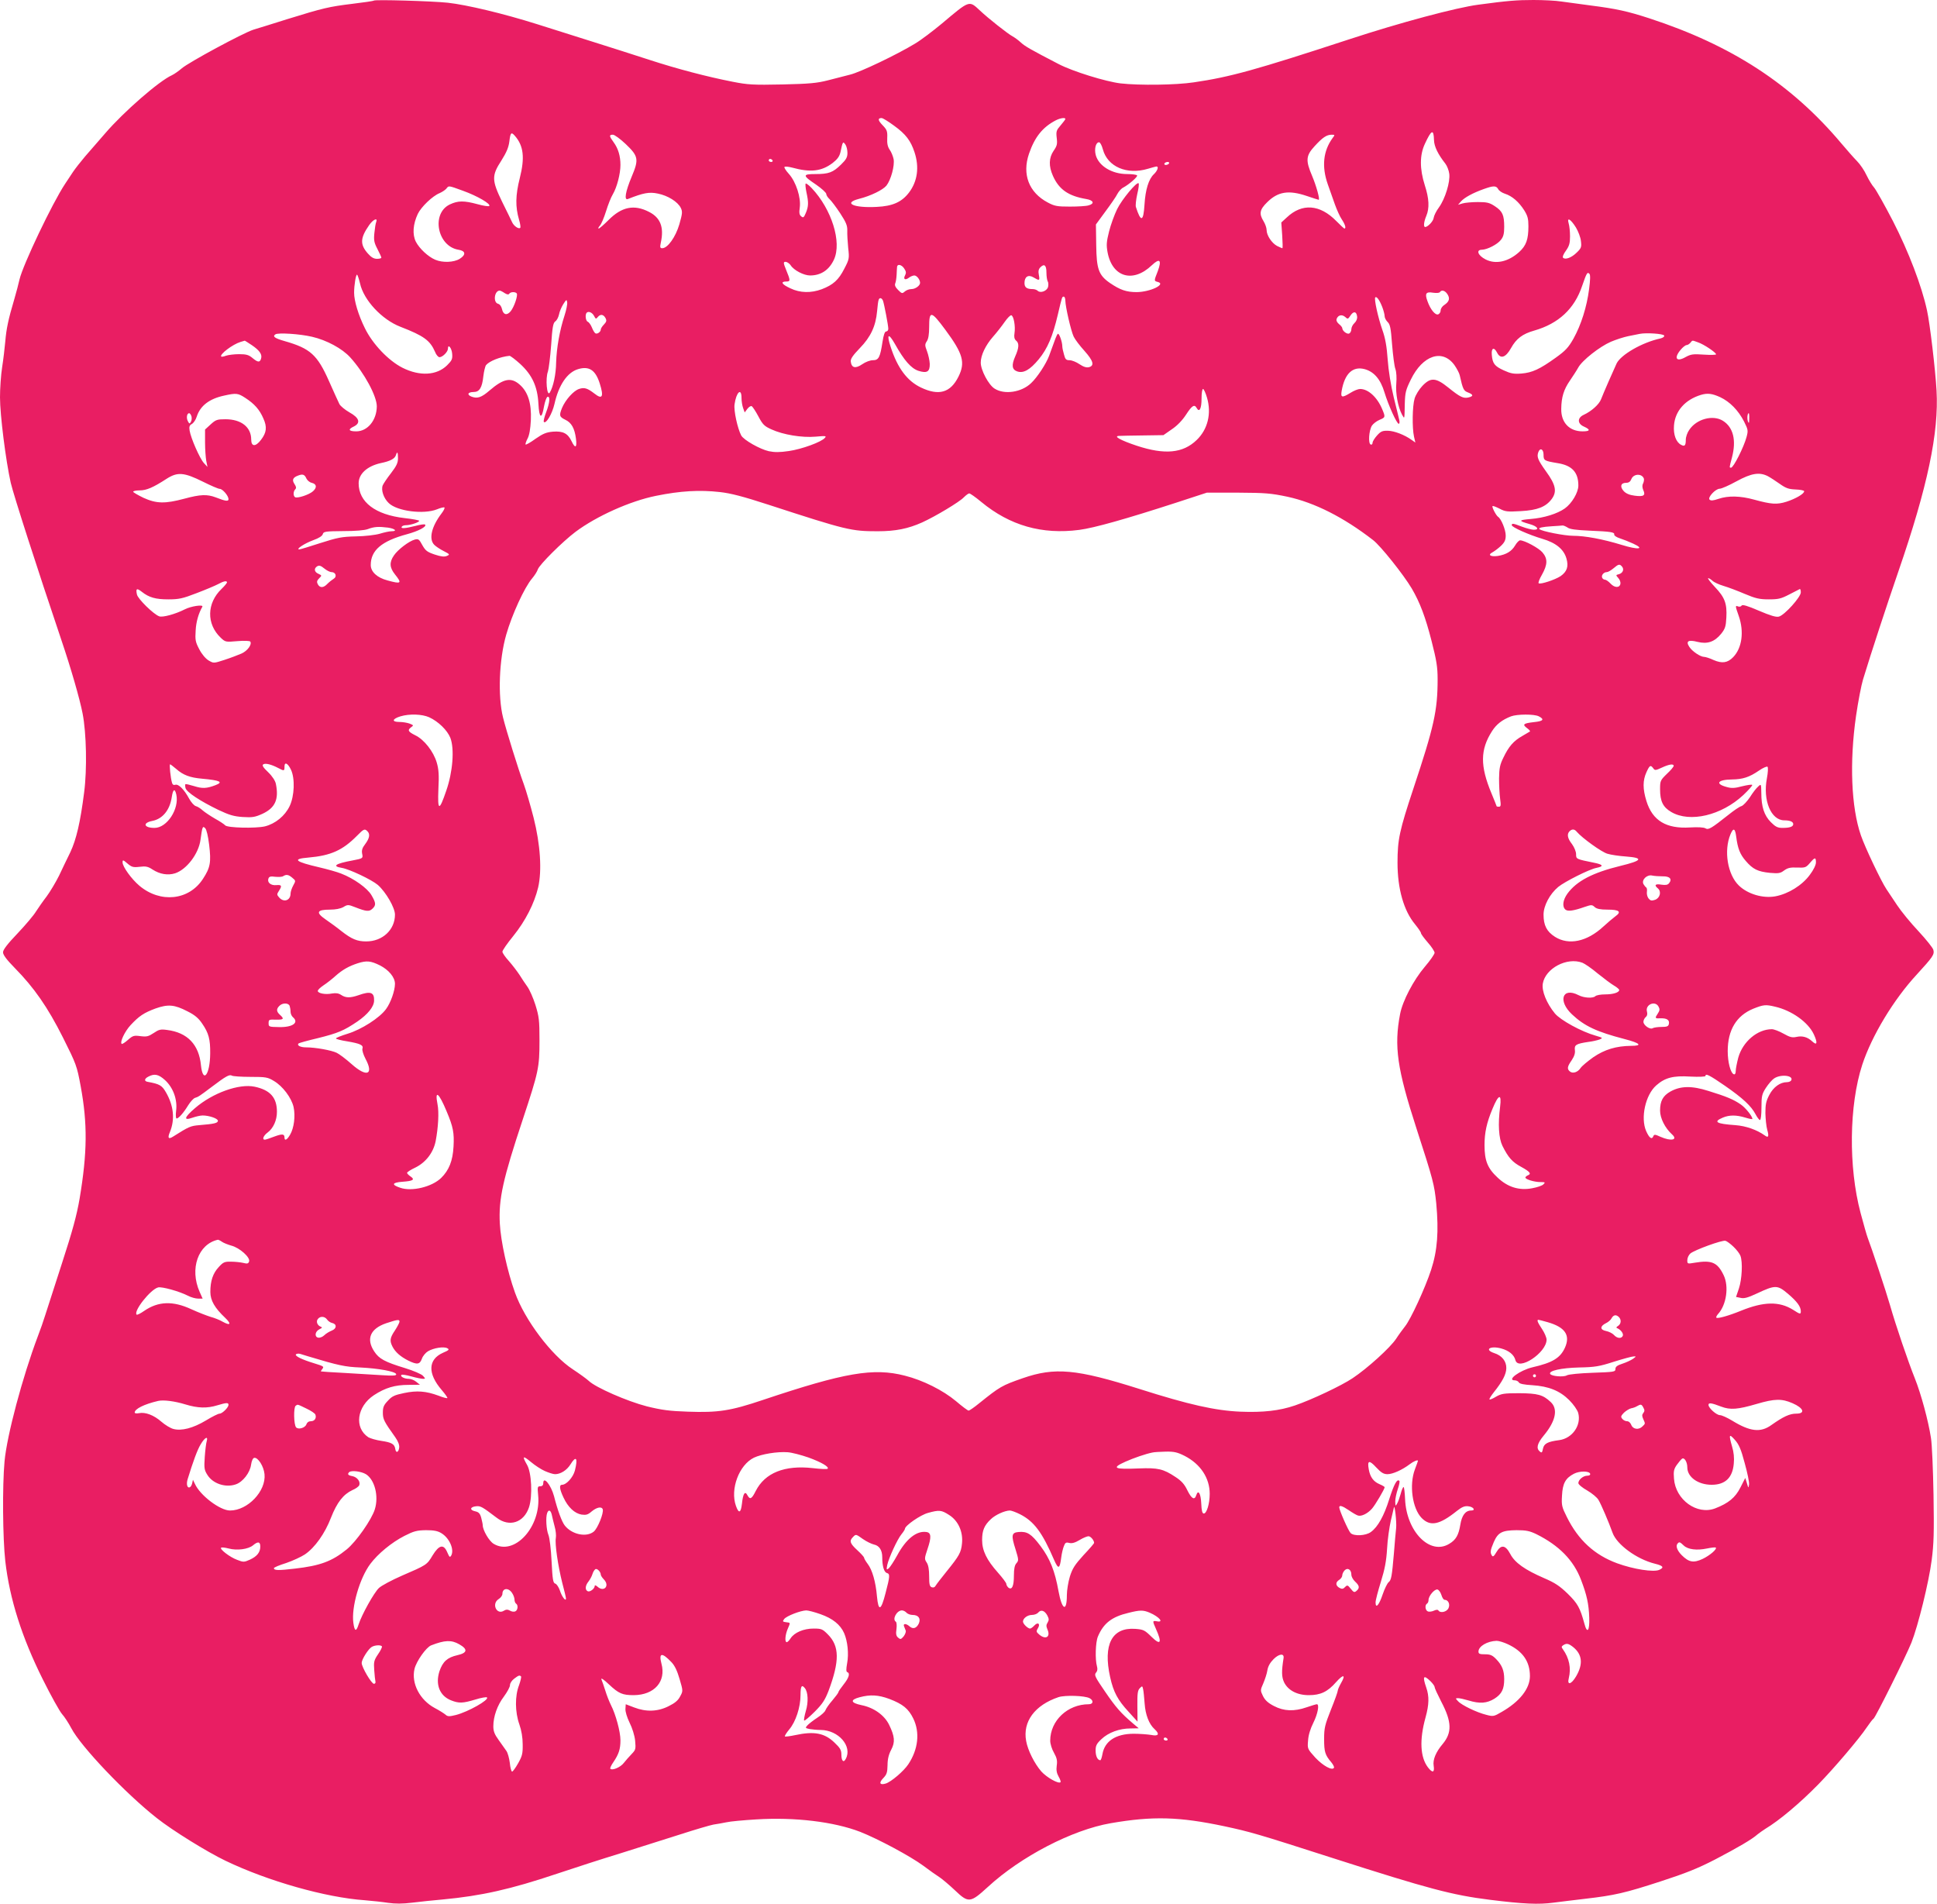
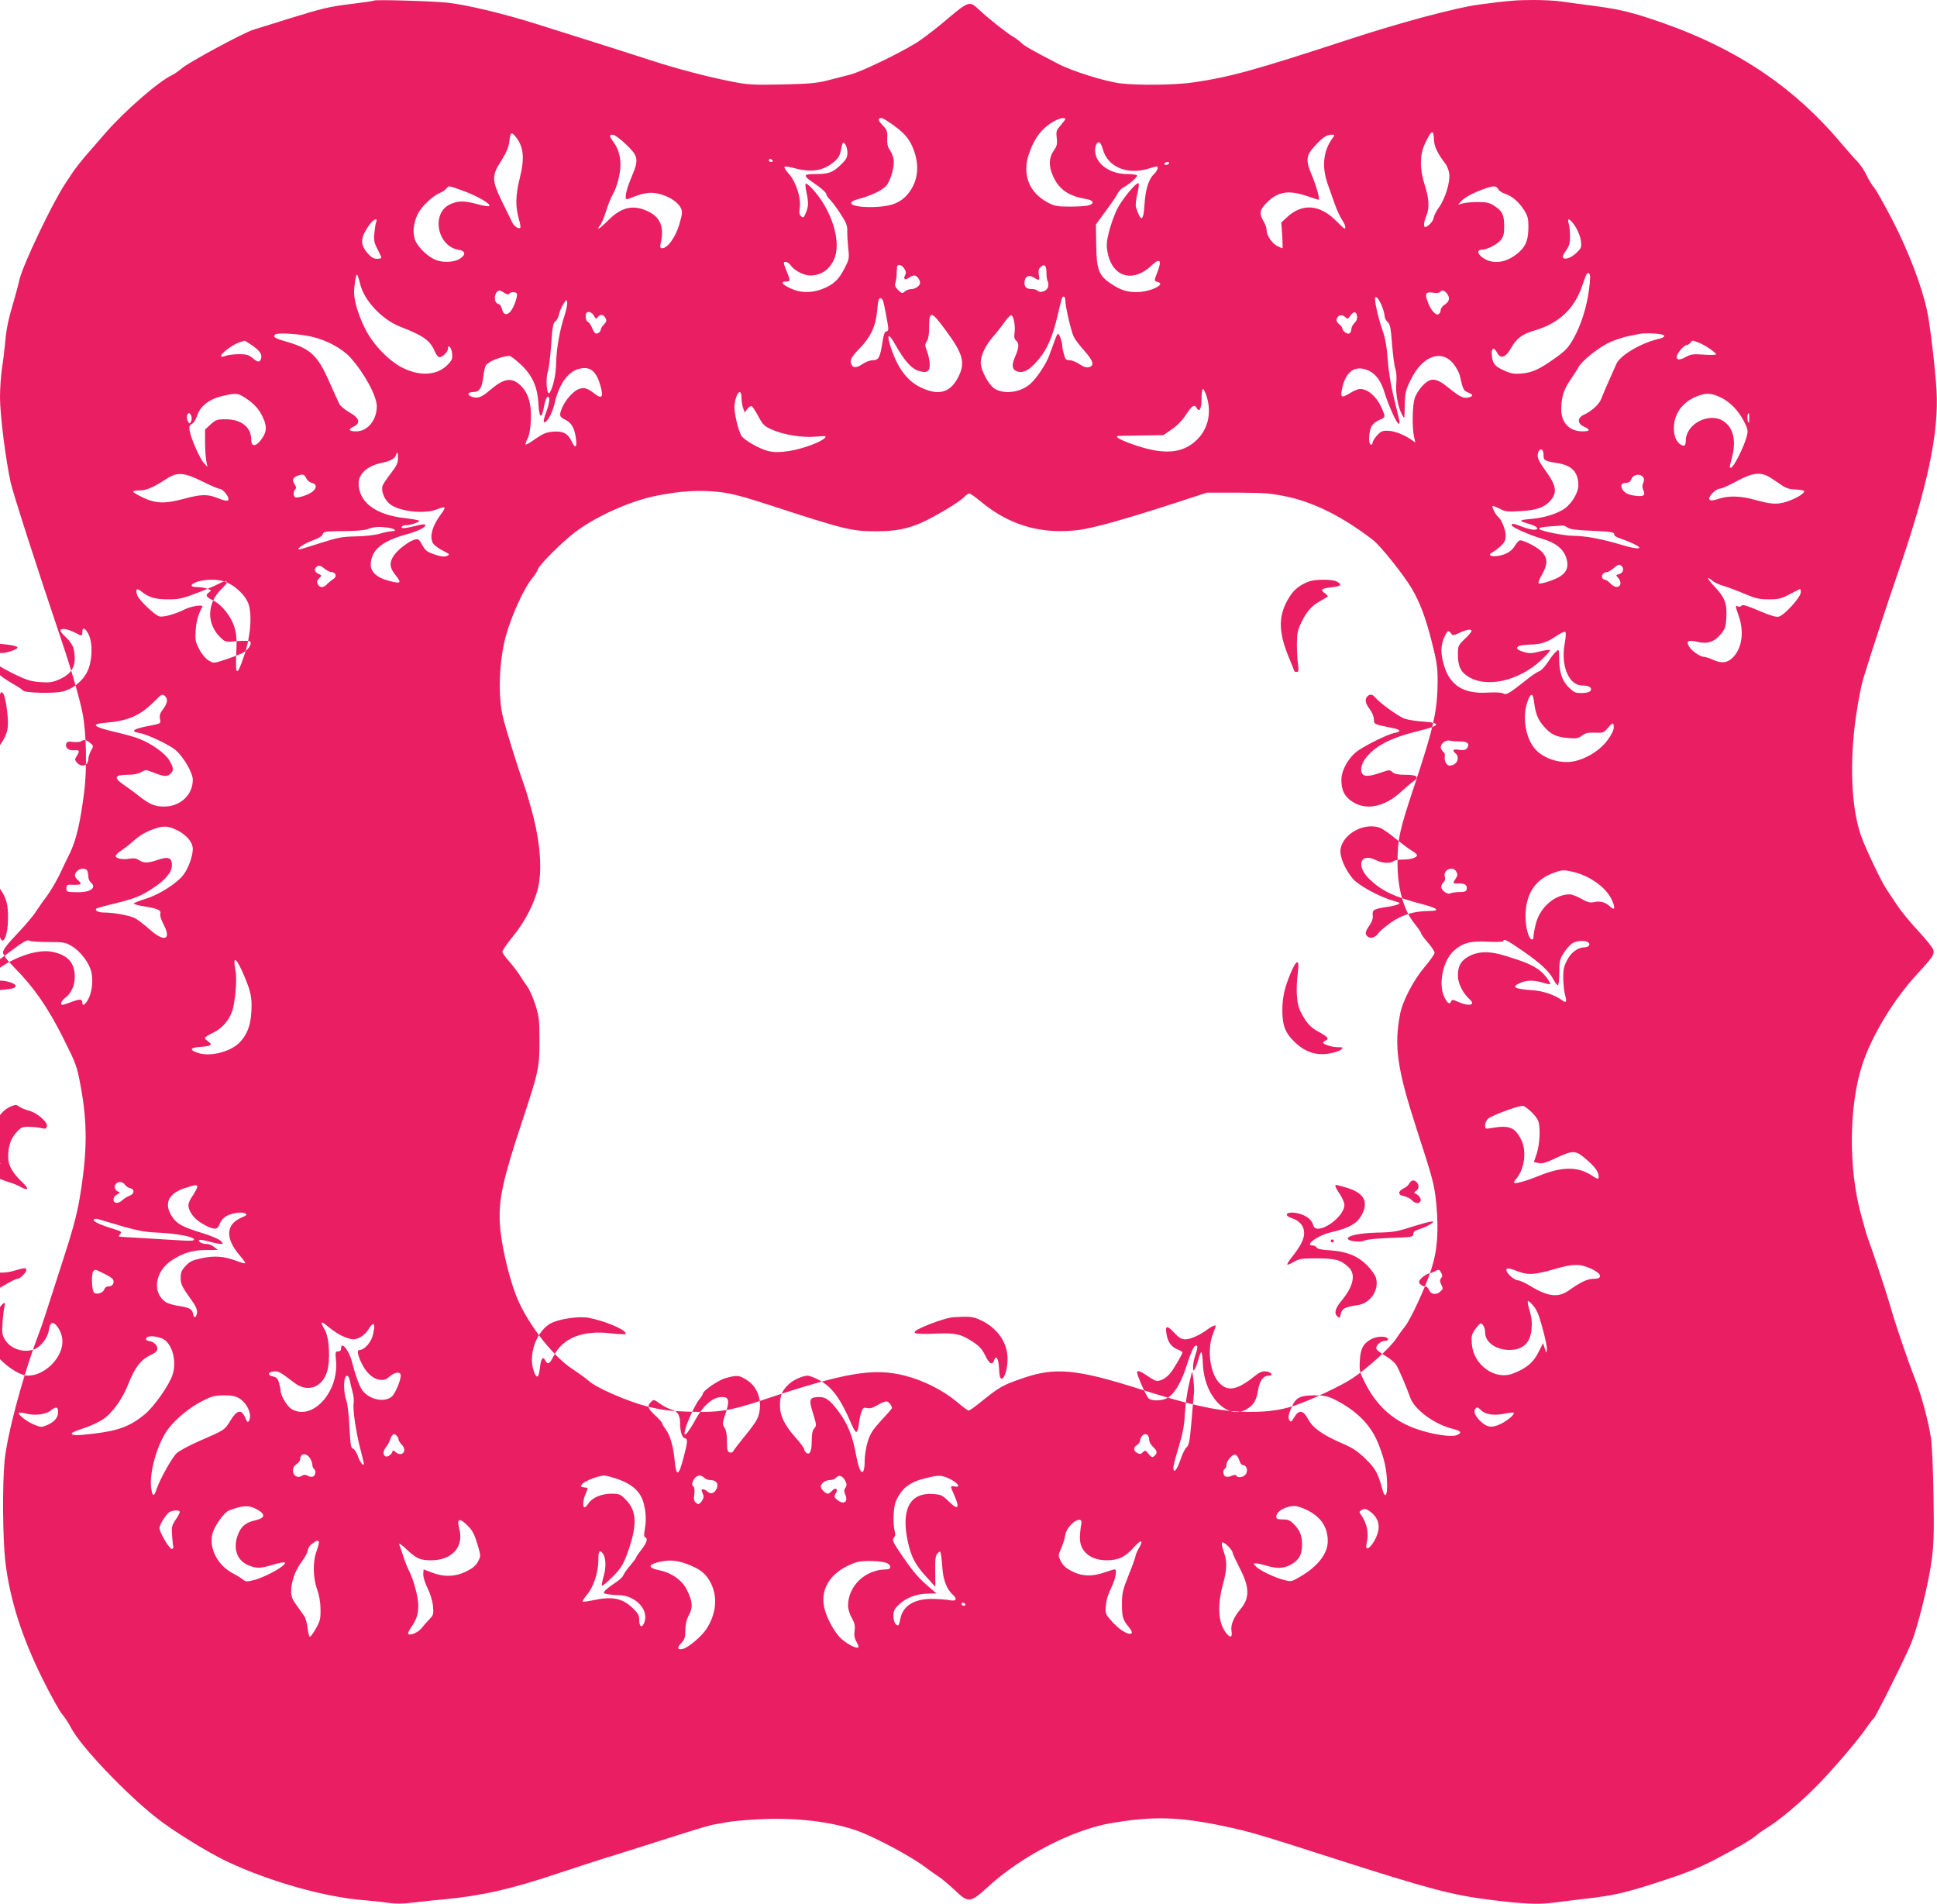
<svg xmlns="http://www.w3.org/2000/svg" version="1.0" width="1280pt" height="1258pt" viewBox="0 0 1280 1258" preserveAspectRatio="xMidYMid meet">
  <g transform="translate(0,1258) scale(0.1,-0.1)" fill="#e91e63" stroke="none">
-     <path d="M2470 12576 c-3 -3 -66 -12 -140 -21 -156 -19 -194 -28 -430 -101 -96 -30 -197 -62 -225 -70 -67 -21 -428 -216 -473 -255 -20 -17 -49 -38 -66 -46 -85 -38 -320 -243 -441 -384 -44 -50 -104 -119 -133 -153 -29 -34 -64 -79 -79 -101 -14 -22 -38 -58 -53 -80 -85 -128 -278 -534 -301 -631 -6 -27 -21 -85 -34 -129 -40 -134 -53 -197 -60 -280 -4 -44 -13 -122 -21 -172 -8 -51 -14 -140 -14 -198 0 -117 38 -417 71 -565 19 -81 173 -560 335 -1040 61 -180 121 -386 140 -485 25 -129 30 -368 10 -520 -25 -198 -52 -312 -91 -395 -20 -41 -54 -111 -75 -156 -22 -44 -59 -106 -82 -137 -24 -31 -55 -76 -70 -99 -14 -24 -69 -89 -122 -145 -67 -70 -96 -108 -96 -125 0 -17 24 -49 78 -104 127 -129 217 -258 318 -459 88 -176 92 -186 117 -321 46 -249 44 -439 -7 -744 -19 -110 -47 -213 -116 -425 -50 -154 -100 -309 -111 -344 -11 -36 -33 -99 -49 -140 -102 -271 -204 -654 -220 -826 -15 -164 -12 -509 5 -660 29 -251 110 -504 247 -779 55 -111 113 -214 128 -231 15 -16 43 -59 61 -93 62 -120 360 -433 565 -594 102 -81 331 -223 454 -282 281 -135 663 -243 920 -261 47 -4 116 -11 154 -17 49 -7 95 -7 160 1 50 6 141 16 201 21 256 24 448 67 755 170 113 38 302 99 420 135 118 37 296 94 395 125 99 32 198 61 220 65 22 3 60 10 85 15 25 6 114 14 197 19 254 16 513 -15 687 -82 119 -47 330 -160 416 -223 41 -31 91 -66 110 -78 19 -13 64 -51 100 -85 90 -86 102 -84 217 21 219 202 558 378 813 422 278 48 452 43 750 -20 172 -37 215 -49 725 -213 627 -201 782 -242 1030 -273 224 -28 323 -32 420 -19 44 6 140 17 213 26 190 22 261 38 497 115 163 53 244 85 360 145 149 78 242 132 280 166 11 9 34 25 51 36 89 53 228 169 351 295 101 103 272 304 318 374 20 29 40 56 46 59 13 9 212 408 250 502 44 111 115 398 134 546 14 107 16 181 12 430 -3 166 -10 336 -17 377 -17 112 -66 292 -106 392 -45 112 -127 353 -164 483 -26 91 -123 382 -148 447 -6 15 -27 89 -47 164 -81 304 -76 712 11 979 63 192 208 432 361 597 105 115 117 131 109 162 -3 13 -47 68 -98 123 -51 54 -115 132 -142 173 -27 41 -59 89 -70 105 -34 50 -142 277 -169 356 -64 185 -76 483 -32 789 14 96 35 204 46 240 54 178 160 500 234 715 193 560 268 917 252 1195 -8 139 -44 444 -63 529 -35 162 -122 389 -225 590 -56 108 -112 207 -124 221 -13 14 -35 50 -50 81 -14 31 -43 74 -64 95 -21 21 -66 73 -101 114 -330 393 -726 651 -1271 829 -145 47 -217 63 -389 85 -69 9 -155 21 -192 26 -37 6 -120 10 -185 10 -110 0 -171 -5 -364 -31 -145 -19 -516 -118 -854 -229 -617 -202 -786 -249 -1026 -284 -119 -18 -360 -21 -484 -7 -99 12 -316 79 -410 128 -185 96 -222 117 -250 143 -16 15 -41 33 -54 40 -29 15 -160 118 -216 171 -72 67 -66 69 -250 -86 -59 -49 -139 -110 -178 -133 -120 -73 -363 -189 -429 -205 -35 -9 -101 -26 -148 -38 -71 -18 -120 -23 -300 -27 -193 -4 -228 -2 -329 18 -169 33 -367 85 -551 145 -91 30 -253 81 -360 115 -107 34 -278 88 -380 120 -225 71 -465 128 -591 142 -105 11 -481 22 -489 14z m3439 -827 c76 -55 109 -98 134 -174 33 -99 20 -193 -36 -267 -48 -63 -108 -90 -214 -95 -151 -8 -225 25 -117 53 79 20 158 59 182 88 30 39 55 132 47 175 -4 19 -15 47 -26 62 -13 19 -18 41 -16 77 2 45 -2 55 -31 85 -31 32 -33 47 -6 47 8 0 45 -23 83 -51z m1131 45 c0 -4 -14 -22 -31 -42 -28 -32 -31 -40 -26 -83 5 -41 2 -53 -21 -86 -31 -46 -33 -100 -4 -165 40 -90 102 -133 220 -153 49 -8 57 -31 15 -42 -16 -5 -71 -8 -123 -8 -84 0 -101 3 -146 27 -125 66 -171 186 -124 323 38 110 90 175 177 220 29 15 63 20 63 9z m2436 -139 c1 -43 27 -95 75 -156 11 -14 23 -44 26 -67 7 -54 -27 -165 -68 -222 -18 -24 -33 -55 -35 -69 -2 -22 -38 -60 -56 -61 -13 0 -9 35 7 73 22 52 19 115 -10 204 -34 107 -34 199 1 273 43 93 58 100 60 25z m-6074 28 c58 -66 67 -144 33 -279 -29 -115 -30 -190 -5 -276 8 -26 11 -50 8 -53 -10 -11 -43 12 -54 37 -6 13 -35 73 -65 133 -70 144 -71 174 -6 274 34 54 48 87 53 127 7 58 12 64 36 37z m732 -54 c85 -81 89 -101 40 -217 -41 -98 -51 -157 -25 -147 103 41 142 48 198 36 66 -13 132 -54 152 -95 12 -25 10 -38 -10 -109 -25 -84 -77 -157 -113 -157 -14 0 -16 6 -9 38 22 101 -3 164 -78 202 -99 51 -181 34 -269 -55 -30 -30 -59 -55 -64 -55 -5 0 -1 9 8 19 10 11 28 54 41 96 13 42 33 93 45 112 27 46 50 135 50 193 0 60 -15 109 -45 150 -30 41 -31 50 -5 50 11 0 49 -28 84 -61z m4672 39 c-62 -85 -73 -188 -32 -305 13 -37 34 -97 47 -133 13 -36 33 -81 46 -100 22 -33 30 -60 17 -60 -3 0 -27 23 -54 50 -108 110 -226 119 -327 23 l-36 -33 6 -85 c3 -47 4 -85 1 -85 -3 0 -18 7 -35 15 -35 19 -69 70 -69 105 0 14 -9 40 -20 58 -31 50 -26 77 23 125 71 71 142 83 263 42 41 -14 76 -25 78 -25 10 0 -16 93 -43 157 -44 103 -42 134 16 197 54 59 79 75 112 76 23 0 23 -1 7 -22z m-3206 -98 c0 -29 -8 -44 -42 -77 -54 -53 -82 -63 -169 -63 -87 0 -87 -9 4 -70 36 -25 66 -52 67 -61 0 -9 10 -24 22 -35 11 -10 43 -52 70 -93 39 -60 48 -81 47 -115 -1 -22 2 -74 6 -114 8 -69 7 -75 -26 -138 -37 -73 -73 -106 -149 -135 -70 -26 -143 -25 -207 6 -57 26 -68 45 -27 45 28 0 28 6 -2 79 -8 18 -14 37 -14 42 0 18 30 8 45 -14 21 -33 87 -67 128 -67 72 0 126 36 158 105 53 115 -15 332 -147 472 -19 20 -37 33 -40 30 -3 -3 -1 -29 5 -57 15 -68 14 -94 -4 -137 -13 -31 -17 -34 -31 -22 -12 10 -14 23 -9 58 9 65 -25 170 -72 222 -20 22 -33 43 -29 46 4 4 26 2 49 -4 124 -34 196 -25 269 30 32 25 45 43 52 72 15 71 16 72 32 51 8 -11 14 -36 14 -56z m1688 23 c31 -115 159 -170 298 -128 27 8 52 15 57 15 15 0 6 -28 -17 -50 -35 -32 -57 -102 -63 -202 -7 -114 -24 -118 -57 -15 -3 10 1 48 9 84 9 36 13 69 9 72 -12 12 -110 -106 -142 -171 -18 -37 -42 -103 -53 -147 -17 -68 -19 -89 -10 -138 31 -165 168 -205 293 -85 52 49 66 34 39 -39 -26 -66 -26 -65 0 -72 57 -15 -50 -66 -139 -67 -69 0 -109 14 -177 60 -75 52 -89 91 -91 251 l-2 136 63 86 c35 47 71 99 79 116 9 17 26 36 39 42 39 21 97 72 91 80 -3 5 -33 9 -66 9 -100 0 -187 53 -207 125 -11 41 0 85 22 85 7 0 18 -21 25 -47z m-2183 -73 c3 -5 -1 -10 -9 -10 -9 0 -16 5 -16 10 0 6 4 10 9 10 6 0 13 -4 16 -10z m2620 -20 c-3 -5 -13 -10 -21 -10 -8 0 -12 5 -9 10 3 6 13 10 21 10 8 0 12 -4 9 -10z m-4664 -181 c92 -33 185 -87 172 -100 -4 -4 -39 1 -78 12 -89 24 -128 24 -183 -2 -124 -60 -82 -276 57 -299 48 -7 52 -33 9 -60 -39 -24 -113 -27 -162 -6 -47 20 -104 73 -128 119 -24 48 -19 116 13 184 23 47 97 118 144 137 16 7 36 20 44 29 17 22 13 22 112 -14z m6839 12 c5 -11 26 -25 45 -31 47 -15 92 -54 127 -109 23 -37 28 -56 28 -105 0 -89 -15 -129 -61 -171 -72 -65 -155 -83 -222 -49 -51 26 -65 64 -24 64 35 1 102 35 125 65 17 21 22 41 22 86 0 78 -11 103 -61 136 -36 24 -52 28 -113 28 -39 0 -84 -4 -101 -9 l-30 -9 20 23 c23 25 77 55 150 81 64 23 82 23 95 0z m-7414 -218 c-4 -9 -9 -41 -12 -72 -5 -47 -2 -64 20 -106 14 -27 26 -53 26 -57 0 -5 -13 -8 -29 -8 -21 0 -38 10 -60 35 -53 60 -51 102 8 187 26 38 59 53 47 21z m7928 -36 c15 -25 31 -66 33 -90 5 -39 2 -47 -27 -75 -34 -34 -76 -50 -91 -35 -5 5 2 24 19 47 22 31 27 49 27 95 0 31 -4 69 -9 85 -13 44 13 29 48 -27z m-4439 -271 c13 -19 14 -29 6 -45 -14 -25 0 -35 25 -16 10 8 27 15 36 15 16 0 38 -27 38 -49 0 -18 -31 -41 -57 -41 -15 0 -34 -7 -44 -16 -17 -15 -20 -14 -44 10 -19 19 -24 32 -19 44 4 9 8 35 9 57 1 22 2 46 3 53 3 20 31 13 47 -12z m940 -27 c0 -24 4 -50 8 -57 5 -7 6 -24 3 -37 -7 -28 -51 -44 -69 -26 -6 6 -21 11 -33 11 -39 0 -54 11 -54 40 0 42 25 58 60 37 39 -23 42 -22 35 16 -5 25 -2 39 10 51 26 26 40 14 40 -35z m3586 -109 c-15 -118 -53 -237 -103 -327 -34 -60 -53 -80 -117 -126 -107 -77 -156 -99 -227 -105 -51 -4 -71 0 -117 21 -61 28 -74 45 -79 103 -4 46 15 53 35 14 22 -44 57 -33 92 30 35 63 76 94 154 116 160 46 265 143 316 295 30 86 34 94 48 80 7 -7 6 -39 -2 -101z m-8122 38 c24 -111 145 -240 267 -287 155 -60 196 -90 229 -166 7 -19 21 -35 29 -35 21 0 56 36 56 56 0 35 25 5 28 -33 3 -36 -2 -45 -34 -77 -69 -67 -180 -73 -294 -16 -93 47 -198 157 -249 262 -43 87 -71 180 -71 234 0 50 12 124 20 119 3 -2 12 -28 19 -57z m955 -64 c16 -10 26 -12 31 -5 8 14 42 14 50 2 8 -14 -17 -88 -40 -117 -25 -31 -50 -24 -58 15 -4 17 -14 31 -26 34 -34 9 -24 87 11 87 5 0 19 -7 32 -16z m6231 -8 c18 -28 12 -49 -21 -71 -13 -8 -24 -24 -24 -36 0 -11 -7 -22 -16 -26 -20 -7 -52 33 -71 87 -19 51 -10 64 37 56 22 -3 41 -2 45 4 11 17 34 11 50 -14z m-2525 -43 c1 -42 37 -199 55 -237 9 -19 41 -61 71 -94 59 -66 68 -98 30 -108 -17 -4 -36 2 -63 20 -20 14 -50 26 -65 26 -23 0 -29 6 -37 38 -6 20 -11 44 -11 52 0 32 -22 92 -30 84 -8 -8 -14 -25 -57 -144 -19 -52 -78 -143 -120 -182 -63 -60 -175 -77 -240 -36 -40 24 -93 124 -92 173 0 48 32 114 80 169 25 28 60 73 78 99 18 26 38 46 44 44 16 -5 28 -73 21 -118 -4 -25 -1 -39 10 -49 22 -17 20 -48 -5 -104 -26 -59 -22 -88 13 -100 41 -14 84 10 142 80 58 70 93 153 126 294 29 123 28 120 40 120 5 0 10 -12 10 -27z m2094 -41 c9 -23 16 -51 16 -62 0 -10 9 -27 20 -38 16 -15 21 -39 29 -147 6 -72 15 -145 22 -163 7 -20 9 -59 6 -95 -6 -64 11 -157 38 -207 17 -30 16 -34 18 70 2 76 6 93 40 162 78 161 209 205 288 96 16 -23 32 -53 35 -67 21 -94 26 -103 55 -114 36 -14 37 -25 3 -33 -33 -8 -55 2 -133 65 -83 67 -117 69 -172 11 -21 -22 -44 -59 -51 -83 -15 -49 -17 -194 -4 -252 l9 -39 -24 17 c-47 34 -115 60 -157 61 -37 1 -48 -4 -73 -32 -16 -18 -29 -39 -29 -48 0 -9 -6 -14 -12 -11 -18 6 -12 94 8 125 9 13 31 30 50 38 39 16 40 18 18 70 -33 80 -93 134 -146 134 -13 0 -41 -11 -63 -25 -57 -35 -67 -33 -59 13 20 114 73 164 152 143 62 -17 105 -67 131 -154 26 -85 81 -207 94 -207 5 0 7 10 4 23 -3 12 -19 81 -37 152 -19 78 -35 178 -40 250 -6 86 -16 142 -35 195 -29 83 -56 206 -47 215 9 9 28 -17 46 -63z m-3299 41 c8 -23 35 -163 35 -185 0 -10 -6 -18 -14 -18 -9 0 -17 -22 -24 -67 -16 -104 -25 -123 -64 -123 -18 0 -48 -11 -71 -27 -44 -30 -70 -24 -75 18 -2 18 13 40 60 89 72 74 105 145 114 244 3 34 7 67 10 74 5 18 21 15 29 -5z m-2104 -96 c-33 -101 -53 -216 -56 -312 -1 -79 -19 -161 -42 -199 -19 -30 -30 94 -12 140 5 16 15 93 21 173 8 120 13 148 28 158 10 7 20 27 24 45 3 18 16 49 28 68 21 33 23 33 26 12 2 -12 -6 -51 -17 -85z m195 -5 c10 -20 13 -21 24 -7 17 21 37 19 51 -6 9 -17 7 -25 -10 -43 -12 -12 -21 -27 -21 -33 0 -16 -24 -33 -36 -25 -6 4 -16 21 -23 39 -7 17 -19 34 -27 37 -14 6 -19 47 -7 60 13 12 37 1 49 -22z m5042 -3 c2 -15 -5 -32 -18 -44 -11 -10 -20 -28 -20 -40 0 -13 -7 -25 -15 -29 -15 -5 -45 18 -45 36 0 5 -10 18 -22 27 -14 12 -19 24 -15 35 10 25 35 30 56 12 17 -16 19 -15 35 9 20 31 40 28 44 -6z m-2721 -88 c117 -158 133 -216 87 -309 -53 -107 -130 -129 -249 -72 -90 43 -154 128 -199 267 -29 87 -15 96 28 20 61 -109 107 -161 155 -177 57 -18 76 -6 75 46 -1 22 -9 59 -18 83 -15 39 -15 46 -1 67 10 15 15 47 15 92 0 112 13 110 107 -17z m-4185 -46 c96 -22 200 -78 253 -137 93 -103 175 -255 175 -323 -1 -92 -61 -165 -136 -165 -50 0 -57 13 -16 32 47 23 37 57 -28 93 -30 17 -60 42 -67 55 -7 14 -38 82 -69 152 -77 174 -124 216 -292 264 -67 19 -83 31 -62 45 18 12 161 3 242 -16z m8935 8 c3 -7 -8 -15 -24 -19 -121 -26 -261 -107 -290 -165 -17 -36 -89 -200 -103 -237 -13 -34 -63 -79 -115 -103 -43 -20 -42 -59 3 -78 44 -20 40 -31 -10 -31 -88 0 -143 59 -141 149 1 78 17 128 57 186 19 28 44 66 55 86 26 48 142 139 216 171 33 14 85 31 115 37 30 6 64 13 75 15 43 9 158 1 162 -11z m-9332 -64 c51 -35 69 -61 60 -89 -8 -26 -21 -25 -57 5 -24 20 -40 25 -88 25 -32 0 -71 -5 -86 -10 -15 -6 -29 -8 -32 -6 -13 14 75 81 128 97 14 4 26 8 27 8 1 1 22 -13 48 -30z m9556 19 c37 -12 119 -67 119 -79 0 -4 -36 -5 -81 -2 -70 5 -85 3 -120 -16 -61 -35 -80 -8 -33 48 14 17 32 31 39 31 7 0 18 7 25 15 15 18 10 18 51 3z m-7783 -143 c79 -73 114 -149 120 -263 5 -98 22 -105 37 -17 6 32 16 60 23 63 19 6 15 -39 -9 -102 -12 -31 -19 -60 -15 -64 15 -14 55 54 70 119 28 126 85 209 156 230 73 22 115 -6 143 -94 28 -88 18 -109 -34 -68 -48 37 -68 43 -103 31 -36 -12 -89 -71 -112 -125 -20 -50 -18 -59 21 -78 41 -19 62 -56 71 -125 8 -61 -5 -68 -29 -17 -25 52 -57 68 -123 63 -44 -4 -66 -13 -115 -47 -33 -24 -63 -41 -66 -38 -2 3 3 20 13 39 12 22 19 63 22 123 5 110 -19 186 -74 234 -57 50 -107 40 -199 -39 -53 -46 -80 -55 -118 -41 -34 13 -26 31 13 31 38 0 56 28 64 104 4 33 12 66 18 74 23 27 94 55 155 61 6 0 38 -24 71 -54z m4538 -222 c31 -105 5 -210 -68 -280 -91 -88 -211 -99 -396 -38 -108 36 -158 64 -116 65 11 1 80 2 155 3 l137 2 56 39 c36 24 70 60 94 97 39 60 55 70 70 43 18 -32 32 -3 32 62 0 35 4 64 10 64 5 0 17 -26 26 -57z m-3076 -2 c0 -22 5 -52 11 -68 l10 -28 18 24 c10 13 23 21 29 17 6 -4 26 -34 44 -68 28 -53 39 -64 86 -85 76 -35 201 -56 292 -48 66 6 73 5 61 -8 -22 -27 -153 -75 -238 -87 -61 -9 -94 -9 -133 -1 -58 13 -166 74 -182 104 -24 46 -50 163 -44 205 11 81 46 113 46 43z m-3279 0 c60 -39 94 -77 119 -135 26 -57 22 -94 -16 -143 -35 -46 -64 -45 -64 3 0 82 -66 134 -170 134 -55 0 -64 -3 -98 -34 l-37 -34 0 -84 c0 -46 4 -101 8 -123 l8 -40 -24 26 c-27 30 -86 164 -94 214 -4 26 -1 35 15 44 11 6 26 28 32 48 23 72 83 118 180 139 81 18 92 17 141 -15z m9746 5 c64 -30 120 -87 158 -161 27 -54 28 -60 16 -104 -18 -66 -86 -201 -102 -201 -12 0 -12 -1 6 67 30 114 9 200 -60 243 -66 41 -174 12 -222 -60 -13 -18 -23 -47 -23 -65 0 -39 -7 -47 -31 -34 -33 17 -52 67 -47 128 7 95 73 170 178 202 44 13 74 9 127 -15z m-10102 -126 c3 -11 2 -27 -3 -36 -9 -16 -11 -15 -21 4 -11 21 -6 52 9 52 5 0 11 -9 15 -20z m10294 -17 c0 -29 -2 -33 -8 -18 -7 18 -4 55 5 55 2 0 4 -17 3 -37z m-1359 -237 c0 -39 4 -41 93 -56 95 -15 137 -60 137 -148 0 -46 -43 -118 -89 -151 -49 -35 -138 -63 -226 -70 -82 -7 -83 -12 -6 -34 50 -14 67 -37 27 -37 -14 0 -49 9 -78 20 -60 23 -68 24 -68 10 0 -13 111 -63 202 -90 89 -26 141 -68 159 -129 16 -54 4 -88 -39 -118 -37 -24 -131 -55 -144 -47 -5 3 5 29 22 58 37 66 38 105 3 146 -24 29 -119 80 -148 80 -7 0 -22 -15 -33 -34 -23 -39 -59 -60 -113 -69 -48 -7 -70 6 -38 23 13 7 39 26 57 43 25 24 32 39 32 69 0 38 -30 110 -50 123 -13 8 -43 65 -37 71 3 3 23 -5 47 -17 37 -20 52 -21 140 -16 110 6 165 28 204 80 36 49 27 94 -38 183 -55 77 -62 96 -50 128 12 30 34 18 34 -18z m-7570 -24 c0 -30 -10 -51 -46 -98 -25 -32 -50 -69 -55 -81 -12 -31 6 -85 40 -117 56 -54 232 -76 319 -41 24 10 46 15 49 12 3 -4 -5 -21 -19 -39 -67 -88 -86 -170 -48 -208 10 -10 38 -29 62 -41 41 -21 42 -23 21 -32 -16 -7 -38 -5 -80 9 -50 17 -61 25 -82 62 -21 39 -26 43 -50 37 -38 -10 -112 -66 -138 -105 -31 -45 -29 -80 7 -125 48 -60 42 -65 -49 -40 -69 18 -111 57 -111 102 0 97 72 158 238 203 78 21 134 51 121 64 -3 4 -32 0 -65 -9 -67 -17 -98 -19 -89 -5 3 6 16 10 29 10 28 0 86 19 86 29 0 4 -44 12 -97 18 -193 22 -303 106 -303 230 0 62 56 113 145 133 64 13 93 29 101 52 9 29 14 21 14 -20z m-1288 -155 c52 -26 101 -47 110 -47 19 0 58 -46 58 -68 0 -16 -19 -14 -85 12 -56 21 -100 20 -207 -9 -128 -34 -184 -33 -270 6 -37 18 -68 36 -68 40 0 5 19 9 43 9 45 0 89 19 177 76 73 47 115 44 242 -19z m683 21 c6 -12 21 -25 35 -28 33 -8 36 -31 8 -56 -26 -23 -103 -48 -118 -39 -13 8 -13 38 1 52 8 8 7 17 -5 35 -18 27 -11 43 24 56 31 12 43 7 55 -20z m8838 0 c2 -7 0 -21 -5 -32 -7 -12 -6 -27 1 -44 17 -36 2 -45 -57 -37 -33 4 -57 14 -72 30 -27 29 -20 55 15 55 18 0 28 7 35 24 14 37 70 39 83 4z m819 16 c17 -9 52 -32 79 -51 41 -29 59 -35 104 -37 30 -1 56 -6 57 -11 3 -16 -55 -50 -117 -70 -64 -20 -100 -17 -214 14 -90 25 -171 27 -235 5 -35 -12 -51 -13 -59 -5 -14 14 38 71 67 72 12 0 62 22 111 49 99 54 152 62 207 34z m-6925 -105 c72 -8 153 -29 322 -84 516 -168 546 -175 721 -175 119 0 201 17 293 58 90 41 248 136 276 166 14 14 30 26 36 26 6 0 42 -25 79 -56 190 -157 402 -217 648 -185 99 13 308 72 638 179 l205 67 205 0 c183 -1 218 -4 328 -27 179 -39 370 -135 565 -286 50 -38 202 -229 256 -320 54 -92 91 -190 131 -347 33 -129 40 -172 40 -253 0 -208 -24 -313 -160 -722 -92 -277 -105 -337 -105 -490 0 -172 41 -317 116 -407 21 -26 39 -52 39 -58 0 -6 20 -33 45 -62 25 -28 45 -59 45 -68 0 -9 -29 -51 -65 -93 -74 -87 -147 -226 -163 -312 -41 -213 -19 -363 108 -755 112 -345 118 -371 131 -496 17 -184 8 -311 -34 -439 -40 -122 -135 -327 -172 -373 -14 -18 -41 -54 -59 -82 -38 -58 -190 -196 -288 -261 -73 -49 -272 -143 -381 -180 -102 -35 -211 -47 -360 -41 -166 7 -340 46 -667 150 -417 132 -559 145 -772 71 -138 -48 -151 -56 -288 -166 -33 -27 -64 -48 -69 -48 -6 0 -43 28 -83 62 -86 72 -219 139 -339 169 -207 53 -396 21 -939 -161 -214 -72 -294 -84 -494 -77 -123 4 -173 11 -271 35 -129 33 -340 125 -385 169 -14 13 -61 47 -105 76 -141 92 -318 327 -382 507 -51 142 -94 340 -100 455 -9 164 21 296 152 690 104 314 110 342 110 520 0 136 -3 158 -27 236 -15 47 -39 101 -53 120 -14 19 -37 54 -52 78 -16 24 -47 65 -70 91 -24 26 -43 54 -43 62 0 9 32 55 72 104 80 99 139 215 164 320 26 111 15 284 -30 462 -20 78 -49 178 -65 222 -34 91 -117 358 -137 440 -35 141 -26 382 21 546 38 133 120 312 171 372 17 20 34 47 38 60 10 31 164 184 249 248 139 104 362 204 532 238 162 33 288 40 422 25z m5601 -234 c15 -12 57 -17 144 -21 143 -6 169 -10 165 -26 -1 -7 16 -18 38 -25 22 -7 62 -23 88 -35 80 -37 32 -42 -77 -8 -124 38 -242 60 -321 60 -56 0 -209 30 -222 44 -9 9 18 15 82 19 33 2 65 4 70 5 6 1 20 -5 33 -13z m-7794 -1 c47 -7 64 -24 23 -24 -13 0 -47 -7 -76 -16 -30 -9 -100 -17 -160 -18 -93 -2 -121 -8 -234 -44 -70 -23 -133 -42 -140 -42 -24 1 36 40 93 61 37 13 60 28 63 40 5 17 16 19 134 20 81 0 141 5 163 13 42 16 71 18 134 10z m-373 -294 c28 0 37 -31 14 -44 -10 -6 -29 -21 -41 -33 -26 -28 -50 -29 -64 -3 -8 15 -6 24 9 39 19 19 18 19 -5 30 -28 12 -31 36 -7 50 13 7 24 3 46 -15 16 -13 37 -24 48 -24z m8528 36 c15 -18 5 -43 -22 -50 -20 -5 -20 -6 -3 -25 10 -11 16 -28 14 -38 -5 -28 -38 -28 -65 1 -13 14 -30 26 -37 26 -8 0 -16 6 -19 14 -6 16 11 36 31 36 8 0 27 11 44 25 34 29 41 30 57 11z m597 -93 c10 -10 43 -25 73 -34 31 -9 94 -33 141 -53 71 -30 97 -36 158 -36 63 0 81 4 135 32 34 18 65 34 70 36 4 2 7 -8 7 -22 0 -31 -108 -151 -145 -160 -18 -5 -57 7 -132 39 -76 33 -109 42 -114 34 -4 -7 -14 -9 -23 -6 -20 8 -20 5 4 -63 36 -103 22 -211 -37 -272 -37 -38 -73 -43 -129 -19 -25 12 -54 21 -63 21 -24 0 -78 36 -97 65 -26 39 -8 50 54 34 65 -16 112 0 156 54 26 33 31 48 34 107 5 92 -10 133 -76 202 -30 32 -50 58 -44 58 6 0 18 -8 28 -17z m-9816 -11 c0 -4 -16 -24 -36 -43 -98 -94 -101 -232 -5 -323 30 -28 32 -29 110 -22 47 4 82 2 85 -3 12 -19 -18 -61 -58 -79 -23 -10 -73 -29 -113 -42 -71 -23 -71 -23 -104 -4 -20 12 -45 41 -62 74 -26 49 -28 62 -24 125 3 57 19 112 44 156 10 17 -77 4 -118 -18 -59 -30 -145 -54 -167 -45 -37 13 -141 115 -147 144 -9 40 -1 44 32 18 48 -38 92 -50 175 -50 70 0 94 5 187 41 58 22 122 49 141 59 38 21 60 25 60 12z m1336 -891 c61 -28 120 -86 140 -136 28 -73 16 -226 -27 -349 -47 -138 -58 -136 -52 11 5 93 2 131 -11 175 -21 72 -83 152 -142 180 -48 24 -53 34 -26 54 16 11 15 13 -11 23 -16 6 -46 11 -68 11 -52 0 -48 20 7 37 60 18 143 15 190 -6z m7333 6 c39 -20 29 -32 -32 -38 -70 -8 -79 -15 -47 -39 14 -10 23 -20 20 -23 -3 -2 -26 -15 -51 -30 -57 -32 -89 -69 -124 -142 -23 -46 -28 -70 -29 -138 0 -45 3 -106 7 -134 6 -44 5 -53 -8 -53 -8 0 -15 1 -15 3 0 1 -15 40 -34 85 -76 182 -75 289 4 412 29 45 66 74 125 97 40 15 154 16 184 0z m-8331 -341 c40 -21 42 -21 42 9 0 34 22 23 43 -21 27 -57 23 -173 -9 -240 -31 -65 -95 -117 -164 -134 -61 -14 -248 -10 -262 7 -6 7 -36 27 -67 44 -31 18 -67 42 -81 54 -14 13 -34 26 -46 29 -11 3 -31 25 -44 49 -33 61 -70 98 -91 92 -11 -4 -19 1 -22 12 -10 32 -19 123 -13 123 3 0 21 -14 40 -30 46 -41 91 -58 172 -65 120 -11 142 -22 87 -43 -58 -22 -86 -23 -140 -6 -29 9 -55 15 -58 13 -2 -3 -2 -15 1 -26 7 -27 99 -87 217 -144 72 -34 102 -43 161 -47 64 -4 81 -1 130 21 84 39 110 95 89 198 -4 20 -23 50 -51 77 -34 32 -42 46 -32 52 14 9 52 0 98 -24z m9222 14 c0 -6 -20 -30 -45 -53 -43 -42 -45 -46 -45 -101 0 -80 19 -119 74 -151 123 -72 331 -23 476 112 36 34 62 64 59 67 -3 4 -34 -1 -67 -9 -48 -13 -70 -14 -101 -5 -80 21 -61 49 34 50 72 1 115 15 179 59 26 18 52 29 56 25 5 -5 3 -39 -4 -76 -28 -146 27 -278 115 -278 37 0 59 -9 59 -25 0 -17 -23 -25 -71 -25 -32 0 -46 7 -77 38 -44 44 -63 102 -63 194 -1 59 -1 60 -21 41 -12 -10 -36 -41 -54 -70 -19 -28 -44 -55 -56 -59 -13 -3 -52 -30 -88 -59 -110 -87 -130 -100 -150 -88 -10 7 -50 9 -102 6 -157 -10 -248 45 -288 174 -25 81 -25 136 0 191 21 46 27 50 45 26 10 -15 15 -15 56 4 49 23 79 27 79 12z m-9895 -189 c21 -95 -61 -221 -144 -221 -70 0 -81 33 -15 46 68 13 116 71 129 157 8 53 20 61 30 18z m217 -332 c14 -117 8 -151 -41 -226 -92 -142 -281 -162 -420 -45 -53 45 -111 126 -111 154 0 18 3 18 32 -7 28 -24 38 -27 81 -22 40 5 55 2 85 -18 48 -31 101 -40 149 -25 76 25 156 129 168 222 12 87 14 93 31 76 9 -9 19 -52 26 -109z m1046 89 c19 -19 14 -46 -14 -84 -20 -26 -25 -41 -21 -64 7 -31 5 -32 -63 -45 -114 -21 -138 -38 -72 -49 50 -8 198 -78 239 -113 53 -47 113 -150 113 -196 0 -100 -82 -177 -190 -177 -60 0 -96 15 -165 69 -27 22 -74 56 -103 76 -67 46 -59 65 28 65 37 0 69 6 89 17 28 17 32 17 78 -1 74 -29 92 -30 113 -11 26 24 25 39 -5 90 -27 47 -117 111 -200 143 -27 11 -92 29 -143 41 -164 38 -184 56 -74 65 148 13 226 48 320 143 46 47 52 49 70 31z m7992 -4 c35 -41 165 -135 203 -145 23 -7 78 -15 122 -18 118 -9 108 -27 -37 -62 -184 -45 -289 -100 -350 -183 -31 -43 -36 -87 -13 -106 16 -13 53 -8 127 18 44 15 49 15 66 -1 13 -12 37 -17 85 -17 78 0 94 -14 52 -44 -16 -12 -52 -42 -80 -68 -108 -100 -228 -125 -319 -68 -55 35 -76 76 -76 147 0 59 41 136 97 183 43 35 205 117 253 126 50 10 44 22 -17 34 -118 24 -118 24 -118 56 0 18 -12 46 -27 67 -30 38 -35 66 -16 85 16 16 33 15 48 -4z m1053 -31 c10 -79 25 -117 63 -161 47 -55 80 -71 160 -79 57 -5 69 -3 94 16 24 17 41 21 86 19 53 -2 58 0 84 30 33 39 40 40 40 4 0 -17 -16 -50 -41 -83 -50 -68 -141 -125 -227 -141 -81 -15 -182 14 -241 71 -75 72 -101 230 -56 338 19 46 31 41 38 -14z m-9542 -272 c24 -20 24 -20 7 -51 -10 -18 -18 -42 -18 -54 0 -45 -44 -61 -75 -26 -16 18 -16 22 -3 42 23 35 20 43 -15 40 -38 -4 -63 18 -53 44 5 13 15 15 45 11 21 -2 45 -1 52 4 21 13 35 11 60 -10z m9057 9 c46 1 64 -18 41 -46 -9 -11 -22 -13 -51 -9 -40 7 -49 -3 -22 -25 24 -21 14 -63 -19 -75 -24 -8 -31 -6 -44 10 -8 11 -12 30 -10 43 2 12 0 25 -4 28 -5 3 -13 13 -19 23 -14 28 24 65 59 56 14 -3 45 -5 69 -5z m-8478 -588 c59 -30 100 -79 100 -122 0 -45 -28 -125 -59 -167 -42 -58 -162 -135 -254 -163 -42 -13 -77 -27 -77 -31 0 -4 33 -13 73 -19 88 -15 110 -25 102 -49 -3 -10 6 -39 20 -66 57 -106 9 -125 -91 -36 -37 33 -82 67 -99 75 -35 17 -141 36 -202 36 -38 0 -63 13 -50 26 3 3 60 19 128 35 132 33 171 49 261 110 68 47 109 97 110 137 2 56 -23 65 -102 37 -55 -19 -85 -19 -115 1 -18 12 -35 14 -61 10 -43 -9 -94 1 -94 17 0 7 17 23 38 37 20 13 56 41 78 61 47 42 90 66 149 85 58 18 84 16 145 -14z m7947 17 c15 -6 61 -37 101 -71 41 -33 89 -69 108 -80 19 -11 34 -24 34 -29 0 -16 -39 -29 -92 -29 -30 0 -59 -5 -66 -12 -15 -15 -75 -12 -111 7 -107 55 -138 -38 -43 -127 83 -78 163 -115 347 -163 104 -27 122 -45 43 -45 -98 -1 -174 -24 -249 -75 -38 -27 -75 -58 -84 -71 -18 -28 -51 -39 -70 -24 -21 17 -19 32 11 75 18 27 24 48 21 68 -4 33 8 41 89 53 27 3 60 11 74 16 24 10 22 11 -25 25 -96 27 -233 103 -270 147 -55 67 -88 149 -80 197 17 101 160 177 262 138z m-8543 -285 c3 -9 6 -26 6 -39 0 -12 7 -28 15 -35 43 -36 0 -68 -90 -66 -68 1 -70 2 -70 26 0 23 3 25 48 23 52 -1 57 5 27 32 -24 22 -25 38 -4 59 20 21 60 21 68 0z m9046 -5 c9 -16 8 -26 -4 -44 -22 -33 -21 -35 19 -33 41 1 59 -12 53 -38 -3 -15 -13 -19 -48 -19 -25 0 -51 -4 -58 -8 -18 -12 -62 19 -62 42 0 10 7 24 15 31 10 8 13 21 8 38 -11 45 55 73 77 31z m-9721 -31 c48 -24 73 -45 97 -81 43 -62 54 -104 53 -197 -1 -141 -48 -202 -61 -79 -13 137 -89 217 -224 234 -43 6 -54 3 -88 -20 -35 -23 -46 -26 -87 -21 -44 6 -51 4 -84 -25 -19 -17 -38 -29 -41 -26 -13 12 21 83 59 124 56 60 87 81 165 110 83 29 124 26 211 -19z m10490 31 c111 -25 220 -103 257 -183 26 -56 22 -77 -10 -47 -31 29 -65 39 -105 30 -28 -6 -43 -2 -86 22 -28 16 -63 29 -76 29 -96 0 -192 -82 -222 -187 -9 -35 -17 -74 -17 -89 0 -16 -5 -24 -12 -22 -22 7 -41 80 -41 153 0 139 57 234 168 280 68 27 82 29 144 14z m-10639 -485 c54 -49 83 -128 74 -201 -4 -31 -2 -53 3 -53 13 0 46 37 77 88 15 24 35 45 44 48 23 7 29 11 114 75 91 69 115 82 131 72 6 -4 62 -8 122 -8 101 0 114 -2 155 -27 58 -34 116 -111 130 -172 13 -59 3 -139 -23 -183 -20 -35 -37 -43 -37 -19 0 25 -15 26 -69 6 -28 -11 -56 -20 -61 -20 -20 0 -9 27 18 47 38 28 62 81 62 137 0 94 -44 144 -147 166 -103 22 -278 -41 -395 -142 -71 -61 -77 -84 -17 -63 23 8 53 15 68 15 43 0 101 -20 101 -35 0 -15 -24 -21 -124 -29 -57 -5 -67 -9 -173 -76 -30 -19 -37 -9 -20 31 34 83 25 174 -27 263 -26 45 -42 54 -119 68 -26 4 -24 21 4 35 40 21 67 15 109 -23z m10309 -38 c118 -82 173 -133 202 -188 11 -21 24 -38 29 -38 6 0 10 35 10 83 0 75 3 88 29 129 17 26 41 54 55 63 45 30 132 19 112 -14 -4 -6 -16 -11 -28 -11 -44 0 -89 -32 -116 -84 -22 -42 -26 -63 -26 -121 1 -38 6 -88 12 -109 13 -45 8 -56 -16 -38 -51 37 -125 63 -194 68 -128 9 -149 22 -83 50 43 18 89 18 148 0 26 -8 47 -12 47 -9 0 18 -45 74 -77 96 -48 33 -93 52 -213 89 -110 35 -184 34 -252 -4 -49 -28 -68 -62 -68 -126 0 -50 33 -115 78 -156 43 -38 -5 -48 -75 -17 -35 16 -42 17 -47 5 -10 -26 -27 -14 -48 33 -38 87 -5 239 67 302 58 51 112 65 225 58 57 -3 100 -1 100 4 0 19 26 6 129 -65z m-8448 -168 c44 -104 51 -143 46 -233 -5 -95 -30 -157 -82 -208 -61 -59 -193 -91 -269 -65 -61 20 -56 35 13 40 71 5 85 14 54 35 -13 9 -23 19 -23 24 0 5 25 21 55 35 69 34 119 99 134 175 17 90 23 191 12 244 -19 97 9 76 60 -47z m6962 30 c-15 -116 -9 -208 15 -258 39 -78 65 -108 125 -140 58 -32 69 -46 42 -56 -8 -4 -15 -10 -15 -14 0 -12 59 -30 99 -30 32 0 34 -2 20 -15 -8 -9 -42 -20 -75 -26 -85 -16 -160 7 -227 70 -67 62 -87 112 -87 215 0 83 14 148 53 241 40 97 61 102 50 13z m-8447 -892 c11 -8 39 -19 63 -26 55 -14 127 -79 117 -105 -5 -14 -12 -16 -39 -9 -17 4 -54 8 -80 8 -43 1 -52 -3 -82 -36 -38 -41 -55 -91 -55 -164 0 -56 29 -106 98 -171 43 -41 35 -54 -16 -26 -20 12 -56 26 -79 32 -23 7 -81 29 -129 51 -121 56 -218 53 -311 -11 -24 -17 -47 -28 -50 -25 -23 22 91 167 142 180 25 6 138 -25 197 -55 21 -11 51 -19 67 -19 l30 0 -20 45 c-67 152 -10 315 121 344 3 0 15 -5 26 -13z m9989 -33 c20 -19 41 -46 46 -60 16 -42 10 -156 -10 -216 l-19 -56 30 -6 c23 -6 48 1 108 29 122 57 135 57 205 -2 60 -51 84 -84 85 -114 0 -23 -3 -23 -51 8 -91 57 -194 55 -344 -6 -81 -33 -155 -54 -163 -46 -3 3 2 14 11 24 56 61 73 183 37 257 -41 85 -79 101 -192 82 -47 -8 -48 -8 -48 17 0 15 9 34 20 44 27 23 210 90 232 84 9 -2 33 -20 53 -39z m-757 -465 c17 -17 15 -45 -5 -58 -13 -8 -15 -13 -5 -16 23 -10 41 -35 36 -49 -8 -21 -38 -19 -59 5 -10 11 -33 22 -52 26 -41 8 -41 32 0 52 15 7 32 22 37 33 12 22 30 25 48 7z m-8536 -17 c7 -10 22 -20 33 -22 32 -7 31 -37 -2 -50 -15 -6 -38 -19 -50 -31 -11 -11 -29 -18 -40 -16 -26 5 -22 40 7 55 20 10 22 13 8 18 -22 9 -31 35 -17 51 16 20 46 17 61 -5z m478 -13 c0 -7 -14 -33 -30 -58 -34 -50 -36 -69 -16 -108 19 -36 52 -65 103 -91 59 -29 77 -27 91 12 6 18 25 40 40 49 37 22 105 33 128 20 15 -8 11 -13 -29 -30 -99 -44 -102 -137 -8 -246 23 -27 40 -51 37 -53 -2 -3 -29 4 -59 16 -82 30 -142 35 -227 17 -63 -13 -80 -21 -107 -51 -27 -28 -33 -43 -33 -78 0 -44 7 -58 82 -163 19 -27 28 -51 26 -68 -4 -33 -22 -39 -26 -9 -5 32 -24 43 -92 53 -34 5 -72 16 -86 24 -95 63 -76 203 37 278 75 49 139 68 228 68 l76 1 -24 19 c-13 11 -35 20 -50 20 -30 0 -59 16 -48 26 3 4 33 -1 65 -10 32 -9 67 -16 77 -16 17 0 17 1 0 20 -10 11 -63 34 -119 51 -134 41 -171 61 -203 110 -55 83 -26 150 78 186 76 25 89 27 89 11z m7588 -4 c114 -33 150 -85 114 -167 -31 -69 -81 -100 -216 -131 -83 -20 -173 -86 -116 -86 10 0 23 -6 27 -14 5 -9 35 -15 88 -18 109 -7 183 -37 245 -99 28 -28 53 -64 59 -84 22 -81 -38 -168 -125 -180 -78 -10 -101 -23 -108 -57 -5 -26 -8 -29 -21 -18 -25 21 -17 53 26 105 80 96 96 176 46 222 -51 48 -86 57 -207 58 -102 0 -119 -3 -154 -23 -21 -13 -41 -21 -43 -18 -3 3 10 24 29 48 56 70 81 117 82 158 1 46 -29 84 -80 100 -68 23 -27 50 45 31 52 -14 86 -42 95 -77 19 -75 206 48 206 135 0 14 -14 46 -30 70 -29 43 -36 61 -24 61 3 0 31 -7 62 -16z m-8193 -225 c202 -61 246 -70 345 -74 122 -6 232 -26 238 -44 3 -10 -17 -12 -94 -7 -55 3 -166 10 -249 15 -82 4 -152 9 -154 10 -2 0 2 7 8 15 14 17 11 19 -54 39 -79 24 -126 47 -120 58 4 5 16 7 28 4 12 -4 36 -11 52 -16z m8756 -17 c-13 -9 -45 -24 -70 -32 -34 -11 -46 -20 -46 -35 0 -19 -8 -20 -150 -25 -85 -3 -159 -10 -171 -17 -22 -13 -101 -6 -110 9 -13 21 72 40 191 43 105 2 134 7 230 38 61 19 119 35 130 35 18 1 18 0 -4 -16z m-641 -112 c0 -5 -4 -10 -10 -10 -5 0 -10 5 -10 10 0 6 5 10 10 10 6 0 10 -4 10 -10z m1695 -181 c74 -32 87 -69 25 -69 -44 0 -86 -20 -164 -75 -72 -52 -141 -44 -260 29 -33 20 -69 36 -80 36 -23 0 -76 47 -76 68 0 16 20 13 85 -12 59 -22 107 -19 233 18 119 35 166 36 237 5z m-10620 -8 c82 -25 143 -27 211 -6 60 18 74 19 74 3 0 -17 -41 -58 -59 -58 -9 0 -49 -20 -90 -45 -85 -51 -162 -71 -216 -56 -19 5 -55 27 -79 48 -49 43 -106 65 -148 56 -16 -3 -28 -1 -28 4 0 24 61 55 155 77 35 8 108 -1 180 -23z m799 -27 c30 -14 57 -32 60 -40 9 -23 -5 -44 -29 -44 -15 0 -26 -8 -30 -20 -8 -24 -52 -37 -68 -21 -16 16 -18 134 -3 143 14 10 8 12 70 -18z m8836 5 c9 -15 8 -24 -1 -35 -9 -11 -9 -21 0 -40 14 -31 14 -30 -5 -48 -24 -25 -63 -20 -74 9 -6 15 -17 25 -29 25 -10 0 -24 7 -31 16 -11 13 -9 19 11 40 14 13 35 26 47 29 12 2 30 8 39 14 26 15 31 14 43 -10z m669 -365 c18 -64 31 -127 29 -142 -4 -26 -4 -26 -14 8 l-11 35 -32 -63 c-34 -67 -79 -104 -167 -138 -120 -46 -262 57 -272 196 -4 49 -1 64 19 92 13 18 28 36 34 40 15 11 35 -21 35 -57 0 -64 71 -115 161 -115 89 0 138 46 146 139 4 38 0 77 -11 113 -23 80 -20 88 18 45 27 -30 41 -62 65 -153z m-10163 144 c-4 -13 -10 -60 -13 -105 -5 -73 -3 -85 17 -117 36 -59 121 -87 189 -63 46 16 93 77 100 129 4 27 12 44 21 46 25 4 63 -56 68 -108 11 -112 -111 -240 -228 -240 -66 0 -198 100 -232 176 l-13 27 -5 -23 c-3 -13 -10 -25 -17 -27 -16 -6 -23 22 -13 54 36 117 64 194 86 230 27 46 51 58 40 21z m3977 -108 c85 -31 138 -62 126 -74 -3 -4 -48 -2 -98 4 -186 21 -316 -31 -377 -151 -27 -54 -38 -59 -55 -28 -16 31 -29 11 -36 -55 -7 -63 -21 -69 -40 -15 -39 111 21 270 119 318 51 24 154 41 223 36 28 -2 89 -18 138 -35z m2485 11 c105 -54 166 -146 166 -251 0 -65 -20 -130 -39 -130 -10 0 -15 18 -17 67 -3 66 -20 94 -33 54 -11 -35 -31 -24 -59 33 -19 40 -39 62 -79 88 -80 53 -115 61 -241 56 -165 -7 -184 2 -88 45 54 24 132 51 177 60 11 3 51 5 88 6 56 1 77 -4 125 -28z m-4228 -100 c25 -11 55 -21 68 -21 36 0 78 26 102 65 37 60 50 43 29 -41 -12 -45 -56 -94 -85 -94 -20 0 -17 -28 10 -85 30 -64 73 -104 119 -112 30 -4 42 -1 67 21 34 28 66 34 73 14 8 -24 -34 -128 -60 -148 -49 -39 -145 -18 -191 41 -19 24 -47 99 -71 194 -20 74 -71 136 -71 85 0 -13 -7 -20 -20 -20 -18 0 -19 -5 -14 -57 22 -210 -157 -406 -294 -323 -30 18 -72 90 -72 123 0 7 -5 29 -10 49 -8 29 -17 38 -41 43 -37 8 -33 29 7 33 30 3 40 -3 135 -75 84 -65 181 -34 215 69 24 74 17 230 -14 281 -33 58 -27 62 26 18 26 -22 67 -49 92 -60z m5569 -21 c34 0 97 28 147 66 26 20 54 31 54 22 0 -2 -9 -27 -20 -56 -39 -103 -17 -259 45 -322 57 -57 117 -45 232 47 33 26 51 34 75 31 34 -3 52 -28 20 -28 -38 0 -62 -32 -72 -94 -11 -68 -29 -100 -73 -126 -127 -78 -283 80 -292 295 -2 44 -6 80 -10 80 -4 0 -13 -20 -19 -45 -7 -25 -17 -54 -24 -65 -10 -18 -11 -17 -12 15 0 19 8 56 17 82 9 26 14 51 10 54 -15 15 -35 -22 -67 -122 -34 -109 -75 -183 -121 -216 -33 -25 -112 -29 -134 -7 -15 15 -75 151 -75 170 0 16 20 10 63 -19 23 -16 50 -32 60 -35 22 -8 64 12 93 45 21 23 84 130 84 142 0 3 -15 12 -34 20 -40 17 -62 47 -71 98 -11 60 3 63 49 13 33 -35 49 -45 75 -45z m-6751 0 c58 -36 86 -145 59 -232 -21 -68 -123 -214 -186 -265 -97 -79 -176 -108 -343 -127 -109 -13 -138 -12 -138 3 0 5 36 20 81 34 44 15 100 41 124 57 66 45 132 138 172 242 40 102 82 155 142 183 22 9 42 24 45 32 9 24 -13 53 -45 60 -29 5 -35 13 -22 26 14 14 79 6 111 -13z m8090 3 c2 -8 -5 -13 -19 -13 -27 0 -59 -27 -59 -49 0 -9 27 -31 59 -49 31 -18 65 -46 74 -62 18 -30 68 -147 93 -217 28 -78 159 -174 278 -204 57 -14 65 -25 31 -41 -37 -17 -171 4 -278 43 -150 55 -257 153 -333 306 -33 66 -36 77 -32 142 4 80 23 115 79 144 37 19 100 19 107 0z m-1282 -358 c-3 -27 -10 -104 -15 -170 -13 -150 -17 -175 -35 -189 -8 -6 -26 -42 -39 -80 -24 -72 -47 -97 -47 -53 0 14 16 75 35 136 26 84 36 136 41 218 3 60 15 143 25 187 10 43 19 82 20 85 5 28 19 -95 15 -134z m-5580 88 c3 -16 12 -50 19 -78 8 -27 11 -62 8 -77 -7 -38 14 -182 42 -294 14 -52 25 -99 25 -105 0 -24 -27 11 -40 52 -8 23 -22 44 -31 46 -14 4 -18 26 -24 146 -4 83 -13 156 -21 176 -14 34 -19 117 -8 145 9 24 23 19 30 -11z m2625 -2 c61 -38 94 -111 86 -189 -6 -60 -18 -81 -102 -185 -33 -41 -65 -82 -71 -92 -6 -12 -16 -16 -27 -12 -14 5 -17 20 -17 72 0 44 -5 74 -16 91 -16 23 -15 29 5 89 27 79 25 109 -8 113 -64 9 -133 -45 -192 -154 -22 -40 -47 -78 -56 -86 -15 -12 -16 -10 -10 22 10 46 66 169 94 203 13 16 23 32 23 36 0 21 103 92 152 105 75 21 89 19 139 -13z m470 4 c92 -47 146 -119 224 -300 29 -66 38 -63 48 16 3 25 11 58 17 73 9 24 14 27 35 22 18 -5 39 1 69 19 23 14 50 25 59 25 14 0 37 -27 37 -44 0 -4 -31 -40 -70 -81 -57 -63 -73 -87 -90 -141 -11 -36 -20 -92 -20 -123 0 -114 -32 -100 -55 25 -24 134 -56 215 -119 299 -61 81 -88 98 -145 93 -47 -4 -50 -22 -20 -115 21 -68 21 -74 6 -91 -12 -13 -17 -37 -17 -83 0 -69 -13 -97 -37 -78 -7 7 -13 17 -13 24 0 7 -25 40 -55 74 -75 84 -105 146 -105 216 0 63 14 97 58 138 29 28 90 56 125 57 10 0 40 -11 68 -25z m-3824 -125 c53 -32 86 -108 65 -147 -9 -15 -12 -12 -26 20 -24 57 -54 51 -97 -19 -38 -64 -40 -64 -204 -135 -66 -29 -134 -65 -151 -81 -32 -30 -113 -175 -134 -240 -16 -51 -27 -48 -35 10 -14 102 41 294 112 389 51 68 141 142 225 185 63 32 82 37 143 38 52 0 78 -5 102 -20z m7235 -6 c151 -75 247 -173 296 -303 38 -99 51 -159 54 -250 3 -87 -14 -108 -32 -39 -29 106 -44 133 -110 198 -54 52 -84 72 -156 103 -127 55 -194 102 -224 160 -32 60 -61 64 -92 11 -15 -26 -23 -32 -29 -22 -13 20 -11 35 12 89 28 64 54 78 151 79 63 0 86 -5 130 -26z m-4449 -33 c23 -16 56 -32 73 -36 34 -7 54 -37 54 -83 0 -60 12 -100 31 -105 21 -6 20 -22 -9 -132 -30 -118 -47 -125 -57 -22 -8 95 -31 175 -61 214 -13 17 -24 36 -24 41 0 5 -20 27 -45 50 -48 44 -54 61 -29 86 20 21 19 21 67 -13z m-3983 -49 c0 -38 -21 -65 -69 -87 -38 -17 -43 -17 -84 -1 -47 17 -116 70 -106 80 4 4 26 1 50 -5 55 -15 130 -5 161 21 32 27 48 25 48 -8z m9406 7 c28 -27 87 -34 154 -20 29 6 55 9 58 6 10 -10 -39 -52 -87 -75 -60 -28 -91 -22 -138 25 -31 31 -42 63 -26 78 10 11 15 9 39 -14z m-7156 -193 c0 -5 9 -20 21 -32 40 -42 0 -86 -43 -47 -10 9 -18 11 -18 5 0 -18 -30 -41 -45 -36 -20 8 -19 37 4 65 10 13 22 35 26 49 4 14 13 28 19 32 11 8 36 -17 36 -36z m4960 0 c0 -13 11 -33 25 -46 29 -27 31 -42 9 -61 -14 -12 -19 -10 -38 14 -20 25 -23 26 -38 11 -12 -13 -20 -14 -37 -5 -26 15 -27 37 -1 53 11 7 20 20 20 30 0 9 7 24 16 33 20 20 44 4 44 -29z m-5546 -121 c9 -13 16 -33 16 -44 0 -11 5 -23 10 -26 16 -10 12 -45 -6 -52 -9 -3 -25 -1 -35 6 -15 8 -24 8 -39 -1 -48 -30 -83 45 -36 76 15 9 26 25 26 35 0 39 40 43 64 6z m6141 -13 c5 -17 14 -32 21 -32 24 0 38 -29 26 -55 -12 -26 -55 -35 -67 -15 -4 6 -15 5 -30 -2 -13 -6 -31 -8 -39 -5 -18 7 -22 42 -6 52 6 3 10 14 10 24 0 26 39 73 59 69 9 -2 20 -18 26 -36z m-4103 -127 c80 -28 131 -69 156 -125 23 -53 32 -136 20 -199 -7 -39 -7 -56 1 -59 20 -7 11 -37 -24 -81 -19 -24 -35 -47 -35 -52 0 -4 -18 -28 -39 -53 -22 -25 -42 -54 -46 -65 -3 -11 -28 -33 -54 -50 -26 -17 -56 -40 -65 -50 -16 -17 -15 -19 15 -25 17 -3 50 -6 73 -6 117 -1 210 -108 165 -191 -14 -28 -29 -14 -29 28 0 30 -8 44 -45 79 -66 64 -135 77 -260 50 -33 -7 -63 -11 -68 -9 -4 2 9 23 28 46 43 50 75 147 75 228 0 59 8 71 28 46 22 -25 25 -93 7 -152 -9 -31 -14 -60 -11 -63 3 -3 35 24 70 59 51 51 68 78 91 137 74 198 73 296 -5 374 -35 35 -42 38 -94 38 -65 0 -127 -26 -152 -65 -9 -14 -20 -25 -25 -25 -14 0 -11 47 6 87 19 45 20 41 -11 45 -22 3 -24 5 -12 21 15 20 108 56 146 57 12 0 55 -11 94 -25z m568 10 c7 -8 25 -15 40 -15 39 0 56 -23 42 -56 -15 -32 -38 -40 -61 -20 -22 20 -45 21 -37 1 3 -8 8 -21 11 -28 3 -8 -3 -24 -13 -38 -18 -21 -22 -22 -37 -9 -13 11 -16 24 -11 57 3 23 1 45 -4 48 -26 16 6 75 40 75 10 0 23 -7 30 -15z m930 -17 c12 -23 13 -31 3 -48 -10 -15 -10 -25 -2 -44 23 -50 -9 -72 -52 -37 -21 18 -23 22 -11 42 19 30 1 45 -23 19 -10 -11 -23 -20 -28 -20 -15 0 -47 31 -47 46 0 22 30 44 59 44 16 0 34 7 41 15 18 22 42 15 60 -17z m677 17 c63 -27 97 -67 48 -57 -30 5 -30 3 -6 -51 41 -91 31 -111 -29 -52 -46 45 -54 49 -108 53 -154 11 -214 -103 -166 -319 22 -99 50 -151 122 -229 l59 -65 -1 102 c-1 84 2 105 16 119 16 16 17 16 22 -7 3 -13 7 -56 10 -95 5 -73 29 -136 66 -169 35 -32 26 -48 -22 -38 -24 4 -77 8 -118 8 -118 -1 -190 -49 -205 -135 -4 -22 -10 -40 -14 -40 -18 0 -31 27 -31 64 0 32 6 45 38 75 46 44 119 71 192 71 l55 1 -38 32 c-80 68 -114 107 -185 211 -66 96 -72 109 -60 124 10 11 12 25 7 42 -13 45 -10 159 6 197 37 88 92 131 203 157 76 19 96 19 139 1z m-4562 -209 c58 -33 54 -57 -13 -72 -66 -15 -96 -42 -118 -106 -28 -87 1 -162 76 -192 53 -21 78 -20 161 5 39 12 73 18 77 14 16 -16 -124 -95 -205 -116 -45 -11 -55 -11 -70 3 -10 8 -41 28 -70 43 -99 53 -156 163 -134 258 12 51 77 143 110 156 90 35 134 37 186 7z m6930 0 c98 -46 145 -114 145 -210 0 -83 -68 -169 -187 -237 -51 -30 -56 -31 -101 -19 -62 15 -164 64 -187 90 -18 19 -18 20 1 20 10 0 41 -7 68 -15 75 -23 122 -19 172 12 48 31 64 63 64 129 0 56 -14 92 -53 132 -25 26 -39 32 -74 32 -35 0 -43 3 -43 18 0 35 58 69 120 71 14 0 48 -10 75 -23z m429 -17 c62 -49 69 -113 21 -195 -32 -54 -61 -61 -48 -11 16 66 3 131 -39 190 -11 14 -10 19 2 27 22 14 34 12 64 -11z m-7870 3 c2 -4 -9 -28 -26 -52 -27 -40 -29 -51 -25 -105 2 -33 6 -67 8 -75 2 -8 -2 -15 -10 -15 -16 0 -81 110 -81 138 0 23 44 93 67 106 21 12 60 14 67 3z m1913 -104 c22 -23 38 -57 54 -112 23 -78 23 -79 3 -115 -13 -26 -35 -44 -76 -64 -71 -36 -148 -39 -228 -8 -30 12 -55 21 -55 21 0 0 -1 -14 -2 -31 -1 -18 10 -55 27 -90 18 -36 33 -83 37 -119 5 -56 4 -61 -23 -89 -16 -16 -39 -43 -52 -59 -21 -28 -76 -52 -89 -38 -3 3 6 23 20 43 36 53 47 86 47 145 0 56 -31 171 -63 233 -11 22 -28 65 -37 95 -10 30 -21 64 -26 75 -4 11 17 -2 49 -33 66 -62 90 -72 165 -72 136 1 215 90 183 208 -19 73 3 76 66 10z m4045 27 c-14 -88 -13 -124 3 -159 26 -54 86 -86 164 -86 77 0 124 22 180 86 48 54 66 51 33 -6 -12 -21 -22 -44 -22 -51 0 -7 -20 -63 -45 -125 -40 -101 -45 -120 -45 -194 0 -84 6 -105 47 -153 13 -16 21 -32 18 -37 -12 -20 -72 13 -123 67 -52 58 -53 58 -48 114 2 35 15 77 35 117 29 58 41 122 23 122 -5 0 -35 -9 -67 -20 -83 -29 -151 -26 -216 8 -39 20 -59 38 -73 66 -18 37 -18 39 2 84 11 26 24 65 27 86 4 26 18 51 41 74 36 36 71 40 66 7z m-5039 -121 c3 -4 -3 -29 -13 -58 -28 -71 -27 -178 2 -259 14 -40 22 -87 22 -132 1 -61 -3 -77 -30 -125 -17 -30 -35 -55 -40 -55 -5 0 -12 26 -15 57 -4 32 -14 68 -23 80 -9 13 -32 45 -51 72 -27 37 -35 58 -35 90 0 65 26 139 70 197 22 30 40 63 40 75 0 13 12 31 28 43 29 22 35 24 45 15z m6009 -31 c15 -15 28 -32 28 -39 0 -7 20 -50 44 -97 70 -133 72 -204 10 -279 -46 -54 -67 -105 -60 -145 7 -45 -8 -49 -38 -10 -51 67 -57 181 -16 329 24 87 25 140 5 198 -26 75 -19 87 27 43z m-3575 -118 c89 -34 126 -64 158 -129 45 -92 33 -204 -33 -303 -30 -45 -113 -116 -149 -127 -39 -12 -47 4 -17 35 24 25 28 38 29 87 0 39 8 71 24 101 27 51 24 88 -14 166 -31 63 -101 113 -182 129 -72 15 -77 35 -13 52 71 19 124 16 197 -11z m1323 5 c28 -15 25 -40 -5 -40 -140 0 -255 -108 -255 -241 0 -21 11 -56 25 -80 19 -34 23 -52 18 -85 -4 -30 0 -50 13 -73 10 -17 15 -33 12 -36 -13 -13 -91 31 -127 71 -45 52 -89 139 -100 201 -24 128 57 237 214 290 44 14 173 10 205 -7z m515 -270 c3 -5 -1 -10 -9 -10 -9 0 -16 5 -16 10 0 6 4 10 9 10 6 0 13 -4 16 -10z" />
+     <path d="M2470 12576 c-3 -3 -66 -12 -140 -21 -156 -19 -194 -28 -430 -101 -96 -30 -197 -62 -225 -70 -67 -21 -428 -216 -473 -255 -20 -17 -49 -38 -66 -46 -85 -38 -320 -243 -441 -384 -44 -50 -104 -119 -133 -153 -29 -34 -64 -79 -79 -101 -14 -22 -38 -58 -53 -80 -85 -128 -278 -534 -301 -631 -6 -27 -21 -85 -34 -129 -40 -134 -53 -197 -60 -280 -4 -44 -13 -122 -21 -172 -8 -51 -14 -140 -14 -198 0 -117 38 -417 71 -565 19 -81 173 -560 335 -1040 61 -180 121 -386 140 -485 25 -129 30 -368 10 -520 -25 -198 -52 -312 -91 -395 -20 -41 -54 -111 -75 -156 -22 -44 -59 -106 -82 -137 -24 -31 -55 -76 -70 -99 -14 -24 -69 -89 -122 -145 -67 -70 -96 -108 -96 -125 0 -17 24 -49 78 -104 127 -129 217 -258 318 -459 88 -176 92 -186 117 -321 46 -249 44 -439 -7 -744 -19 -110 -47 -213 -116 -425 -50 -154 -100 -309 -111 -344 -11 -36 -33 -99 -49 -140 -102 -271 -204 -654 -220 -826 -15 -164 -12 -509 5 -660 29 -251 110 -504 247 -779 55 -111 113 -214 128 -231 15 -16 43 -59 61 -93 62 -120 360 -433 565 -594 102 -81 331 -223 454 -282 281 -135 663 -243 920 -261 47 -4 116 -11 154 -17 49 -7 95 -7 160 1 50 6 141 16 201 21 256 24 448 67 755 170 113 38 302 99 420 135 118 37 296 94 395 125 99 32 198 61 220 65 22 3 60 10 85 15 25 6 114 14 197 19 254 16 513 -15 687 -82 119 -47 330 -160 416 -223 41 -31 91 -66 110 -78 19 -13 64 -51 100 -85 90 -86 102 -84 217 21 219 202 558 378 813 422 278 48 452 43 750 -20 172 -37 215 -49 725 -213 627 -201 782 -242 1030 -273 224 -28 323 -32 420 -19 44 6 140 17 213 26 190 22 261 38 497 115 163 53 244 85 360 145 149 78 242 132 280 166 11 9 34 25 51 36 89 53 228 169 351 295 101 103 272 304 318 374 20 29 40 56 46 59 13 9 212 408 250 502 44 111 115 398 134 546 14 107 16 181 12 430 -3 166 -10 336 -17 377 -17 112 -66 292 -106 392 -45 112 -127 353 -164 483 -26 91 -123 382 -148 447 -6 15 -27 89 -47 164 -81 304 -76 712 11 979 63 192 208 432 361 597 105 115 117 131 109 162 -3 13 -47 68 -98 123 -51 54 -115 132 -142 173 -27 41 -59 89 -70 105 -34 50 -142 277 -169 356 -64 185 -76 483 -32 789 14 96 35 204 46 240 54 178 160 500 234 715 193 560 268 917 252 1195 -8 139 -44 444 -63 529 -35 162 -122 389 -225 590 -56 108 -112 207 -124 221 -13 14 -35 50 -50 81 -14 31 -43 74 -64 95 -21 21 -66 73 -101 114 -330 393 -726 651 -1271 829 -145 47 -217 63 -389 85 -69 9 -155 21 -192 26 -37 6 -120 10 -185 10 -110 0 -171 -5 -364 -31 -145 -19 -516 -118 -854 -229 -617 -202 -786 -249 -1026 -284 -119 -18 -360 -21 -484 -7 -99 12 -316 79 -410 128 -185 96 -222 117 -250 143 -16 15 -41 33 -54 40 -29 15 -160 118 -216 171 -72 67 -66 69 -250 -86 -59 -49 -139 -110 -178 -133 -120 -73 -363 -189 -429 -205 -35 -9 -101 -26 -148 -38 -71 -18 -120 -23 -300 -27 -193 -4 -228 -2 -329 18 -169 33 -367 85 -551 145 -91 30 -253 81 -360 115 -107 34 -278 88 -380 120 -225 71 -465 128 -591 142 -105 11 -481 22 -489 14z m3439 -827 c76 -55 109 -98 134 -174 33 -99 20 -193 -36 -267 -48 -63 -108 -90 -214 -95 -151 -8 -225 25 -117 53 79 20 158 59 182 88 30 39 55 132 47 175 -4 19 -15 47 -26 62 -13 19 -18 41 -16 77 2 45 -2 55 -31 85 -31 32 -33 47 -6 47 8 0 45 -23 83 -51z m1131 45 c0 -4 -14 -22 -31 -42 -28 -32 -31 -40 -26 -83 5 -41 2 -53 -21 -86 -31 -46 -33 -100 -4 -165 40 -90 102 -133 220 -153 49 -8 57 -31 15 -42 -16 -5 -71 -8 -123 -8 -84 0 -101 3 -146 27 -125 66 -171 186 -124 323 38 110 90 175 177 220 29 15 63 20 63 9z m2436 -139 c1 -43 27 -95 75 -156 11 -14 23 -44 26 -67 7 -54 -27 -165 -68 -222 -18 -24 -33 -55 -35 -69 -2 -22 -38 -60 -56 -61 -13 0 -9 35 7 73 22 52 19 115 -10 204 -34 107 -34 199 1 273 43 93 58 100 60 25z m-6074 28 c58 -66 67 -144 33 -279 -29 -115 -30 -190 -5 -276 8 -26 11 -50 8 -53 -10 -11 -43 12 -54 37 -6 13 -35 73 -65 133 -70 144 -71 174 -6 274 34 54 48 87 53 127 7 58 12 64 36 37z m732 -54 c85 -81 89 -101 40 -217 -41 -98 -51 -157 -25 -147 103 41 142 48 198 36 66 -13 132 -54 152 -95 12 -25 10 -38 -10 -109 -25 -84 -77 -157 -113 -157 -14 0 -16 6 -9 38 22 101 -3 164 -78 202 -99 51 -181 34 -269 -55 -30 -30 -59 -55 -64 -55 -5 0 -1 9 8 19 10 11 28 54 41 96 13 42 33 93 45 112 27 46 50 135 50 193 0 60 -15 109 -45 150 -30 41 -31 50 -5 50 11 0 49 -28 84 -61z m4672 39 c-62 -85 -73 -188 -32 -305 13 -37 34 -97 47 -133 13 -36 33 -81 46 -100 22 -33 30 -60 17 -60 -3 0 -27 23 -54 50 -108 110 -226 119 -327 23 l-36 -33 6 -85 c3 -47 4 -85 1 -85 -3 0 -18 7 -35 15 -35 19 -69 70 -69 105 0 14 -9 40 -20 58 -31 50 -26 77 23 125 71 71 142 83 263 42 41 -14 76 -25 78 -25 10 0 -16 93 -43 157 -44 103 -42 134 16 197 54 59 79 75 112 76 23 0 23 -1 7 -22z m-3206 -98 c0 -29 -8 -44 -42 -77 -54 -53 -82 -63 -169 -63 -87 0 -87 -9 4 -70 36 -25 66 -52 67 -61 0 -9 10 -24 22 -35 11 -10 43 -52 70 -93 39 -60 48 -81 47 -115 -1 -22 2 -74 6 -114 8 -69 7 -75 -26 -138 -37 -73 -73 -106 -149 -135 -70 -26 -143 -25 -207 6 -57 26 -68 45 -27 45 28 0 28 6 -2 79 -8 18 -14 37 -14 42 0 18 30 8 45 -14 21 -33 87 -67 128 -67 72 0 126 36 158 105 53 115 -15 332 -147 472 -19 20 -37 33 -40 30 -3 -3 -1 -29 5 -57 15 -68 14 -94 -4 -137 -13 -31 -17 -34 -31 -22 -12 10 -14 23 -9 58 9 65 -25 170 -72 222 -20 22 -33 43 -29 46 4 4 26 2 49 -4 124 -34 196 -25 269 30 32 25 45 43 52 72 15 71 16 72 32 51 8 -11 14 -36 14 -56z m1688 23 c31 -115 159 -170 298 -128 27 8 52 15 57 15 15 0 6 -28 -17 -50 -35 -32 -57 -102 -63 -202 -7 -114 -24 -118 -57 -15 -3 10 1 48 9 84 9 36 13 69 9 72 -12 12 -110 -106 -142 -171 -18 -37 -42 -103 -53 -147 -17 -68 -19 -89 -10 -138 31 -165 168 -205 293 -85 52 49 66 34 39 -39 -26 -66 -26 -65 0 -72 57 -15 -50 -66 -139 -67 -69 0 -109 14 -177 60 -75 52 -89 91 -91 251 l-2 136 63 86 c35 47 71 99 79 116 9 17 26 36 39 42 39 21 97 72 91 80 -3 5 -33 9 -66 9 -100 0 -187 53 -207 125 -11 41 0 85 22 85 7 0 18 -21 25 -47z m-2183 -73 c3 -5 -1 -10 -9 -10 -9 0 -16 5 -16 10 0 6 4 10 9 10 6 0 13 -4 16 -10z m2620 -20 c-3 -5 -13 -10 -21 -10 -8 0 -12 5 -9 10 3 6 13 10 21 10 8 0 12 -4 9 -10z m-4664 -181 c92 -33 185 -87 172 -100 -4 -4 -39 1 -78 12 -89 24 -128 24 -183 -2 -124 -60 -82 -276 57 -299 48 -7 52 -33 9 -60 -39 -24 -113 -27 -162 -6 -47 20 -104 73 -128 119 -24 48 -19 116 13 184 23 47 97 118 144 137 16 7 36 20 44 29 17 22 13 22 112 -14z m6839 12 c5 -11 26 -25 45 -31 47 -15 92 -54 127 -109 23 -37 28 -56 28 -105 0 -89 -15 -129 -61 -171 -72 -65 -155 -83 -222 -49 -51 26 -65 64 -24 64 35 1 102 35 125 65 17 21 22 41 22 86 0 78 -11 103 -61 136 -36 24 -52 28 -113 28 -39 0 -84 -4 -101 -9 l-30 -9 20 23 c23 25 77 55 150 81 64 23 82 23 95 0z m-7414 -218 c-4 -9 -9 -41 -12 -72 -5 -47 -2 -64 20 -106 14 -27 26 -53 26 -57 0 -5 -13 -8 -29 -8 -21 0 -38 10 -60 35 -53 60 -51 102 8 187 26 38 59 53 47 21z m7928 -36 c15 -25 31 -66 33 -90 5 -39 2 -47 -27 -75 -34 -34 -76 -50 -91 -35 -5 5 2 24 19 47 22 31 27 49 27 95 0 31 -4 69 -9 85 -13 44 13 29 48 -27z m-4439 -271 c13 -19 14 -29 6 -45 -14 -25 0 -35 25 -16 10 8 27 15 36 15 16 0 38 -27 38 -49 0 -18 -31 -41 -57 -41 -15 0 -34 -7 -44 -16 -17 -15 -20 -14 -44 10 -19 19 -24 32 -19 44 4 9 8 35 9 57 1 22 2 46 3 53 3 20 31 13 47 -12z m940 -27 c0 -24 4 -50 8 -57 5 -7 6 -24 3 -37 -7 -28 -51 -44 -69 -26 -6 6 -21 11 -33 11 -39 0 -54 11 -54 40 0 42 25 58 60 37 39 -23 42 -22 35 16 -5 25 -2 39 10 51 26 26 40 14 40 -35z m3586 -109 c-15 -118 -53 -237 -103 -327 -34 -60 -53 -80 -117 -126 -107 -77 -156 -99 -227 -105 -51 -4 -71 0 -117 21 -61 28 -74 45 -79 103 -4 46 15 53 35 14 22 -44 57 -33 92 30 35 63 76 94 154 116 160 46 265 143 316 295 30 86 34 94 48 80 7 -7 6 -39 -2 -101z m-8122 38 c24 -111 145 -240 267 -287 155 -60 196 -90 229 -166 7 -19 21 -35 29 -35 21 0 56 36 56 56 0 35 25 5 28 -33 3 -36 -2 -45 -34 -77 -69 -67 -180 -73 -294 -16 -93 47 -198 157 -249 262 -43 87 -71 180 -71 234 0 50 12 124 20 119 3 -2 12 -28 19 -57z m955 -64 c16 -10 26 -12 31 -5 8 14 42 14 50 2 8 -14 -17 -88 -40 -117 -25 -31 -50 -24 -58 15 -4 17 -14 31 -26 34 -34 9 -24 87 11 87 5 0 19 -7 32 -16z m6231 -8 c18 -28 12 -49 -21 -71 -13 -8 -24 -24 -24 -36 0 -11 -7 -22 -16 -26 -20 -7 -52 33 -71 87 -19 51 -10 64 37 56 22 -3 41 -2 45 4 11 17 34 11 50 -14z m-2525 -43 c1 -42 37 -199 55 -237 9 -19 41 -61 71 -94 59 -66 68 -98 30 -108 -17 -4 -36 2 -63 20 -20 14 -50 26 -65 26 -23 0 -29 6 -37 38 -6 20 -11 44 -11 52 0 32 -22 92 -30 84 -8 -8 -14 -25 -57 -144 -19 -52 -78 -143 -120 -182 -63 -60 -175 -77 -240 -36 -40 24 -93 124 -92 173 0 48 32 114 80 169 25 28 60 73 78 99 18 26 38 46 44 44 16 -5 28 -73 21 -118 -4 -25 -1 -39 10 -49 22 -17 20 -48 -5 -104 -26 -59 -22 -88 13 -100 41 -14 84 10 142 80 58 70 93 153 126 294 29 123 28 120 40 120 5 0 10 -12 10 -27z m2094 -41 c9 -23 16 -51 16 -62 0 -10 9 -27 20 -38 16 -15 21 -39 29 -147 6 -72 15 -145 22 -163 7 -20 9 -59 6 -95 -6 -64 11 -157 38 -207 17 -30 16 -34 18 70 2 76 6 93 40 162 78 161 209 205 288 96 16 -23 32 -53 35 -67 21 -94 26 -103 55 -114 36 -14 37 -25 3 -33 -33 -8 -55 2 -133 65 -83 67 -117 69 -172 11 -21 -22 -44 -59 -51 -83 -15 -49 -17 -194 -4 -252 l9 -39 -24 17 c-47 34 -115 60 -157 61 -37 1 -48 -4 -73 -32 -16 -18 -29 -39 -29 -48 0 -9 -6 -14 -12 -11 -18 6 -12 94 8 125 9 13 31 30 50 38 39 16 40 18 18 70 -33 80 -93 134 -146 134 -13 0 -41 -11 -63 -25 -57 -35 -67 -33 -59 13 20 114 73 164 152 143 62 -17 105 -67 131 -154 26 -85 81 -207 94 -207 5 0 7 10 4 23 -3 12 -19 81 -37 152 -19 78 -35 178 -40 250 -6 86 -16 142 -35 195 -29 83 -56 206 -47 215 9 9 28 -17 46 -63z m-3299 41 c8 -23 35 -163 35 -185 0 -10 -6 -18 -14 -18 -9 0 -17 -22 -24 -67 -16 -104 -25 -123 -64 -123 -18 0 -48 -11 -71 -27 -44 -30 -70 -24 -75 18 -2 18 13 40 60 89 72 74 105 145 114 244 3 34 7 67 10 74 5 18 21 15 29 -5z m-2104 -96 c-33 -101 -53 -216 -56 -312 -1 -79 -19 -161 -42 -199 -19 -30 -30 94 -12 140 5 16 15 93 21 173 8 120 13 148 28 158 10 7 20 27 24 45 3 18 16 49 28 68 21 33 23 33 26 12 2 -12 -6 -51 -17 -85z m195 -5 c10 -20 13 -21 24 -7 17 21 37 19 51 -6 9 -17 7 -25 -10 -43 -12 -12 -21 -27 -21 -33 0 -16 -24 -33 -36 -25 -6 4 -16 21 -23 39 -7 17 -19 34 -27 37 -14 6 -19 47 -7 60 13 12 37 1 49 -22z m5042 -3 c2 -15 -5 -32 -18 -44 -11 -10 -20 -28 -20 -40 0 -13 -7 -25 -15 -29 -15 -5 -45 18 -45 36 0 5 -10 18 -22 27 -14 12 -19 24 -15 35 10 25 35 30 56 12 17 -16 19 -15 35 9 20 31 40 28 44 -6z m-2721 -88 c117 -158 133 -216 87 -309 -53 -107 -130 -129 -249 -72 -90 43 -154 128 -199 267 -29 87 -15 96 28 20 61 -109 107 -161 155 -177 57 -18 76 -6 75 46 -1 22 -9 59 -18 83 -15 39 -15 46 -1 67 10 15 15 47 15 92 0 112 13 110 107 -17z m-4185 -46 c96 -22 200 -78 253 -137 93 -103 175 -255 175 -323 -1 -92 -61 -165 -136 -165 -50 0 -57 13 -16 32 47 23 37 57 -28 93 -30 17 -60 42 -67 55 -7 14 -38 82 -69 152 -77 174 -124 216 -292 264 -67 19 -83 31 -62 45 18 12 161 3 242 -16z m8935 8 c3 -7 -8 -15 -24 -19 -121 -26 -261 -107 -290 -165 -17 -36 -89 -200 -103 -237 -13 -34 -63 -79 -115 -103 -43 -20 -42 -59 3 -78 44 -20 40 -31 -10 -31 -88 0 -143 59 -141 149 1 78 17 128 57 186 19 28 44 66 55 86 26 48 142 139 216 171 33 14 85 31 115 37 30 6 64 13 75 15 43 9 158 1 162 -11z m-9332 -64 c51 -35 69 -61 60 -89 -8 -26 -21 -25 -57 5 -24 20 -40 25 -88 25 -32 0 -71 -5 -86 -10 -15 -6 -29 -8 -32 -6 -13 14 75 81 128 97 14 4 26 8 27 8 1 1 22 -13 48 -30z m9556 19 c37 -12 119 -67 119 -79 0 -4 -36 -5 -81 -2 -70 5 -85 3 -120 -16 -61 -35 -80 -8 -33 48 14 17 32 31 39 31 7 0 18 7 25 15 15 18 10 18 51 3z m-7783 -143 c79 -73 114 -149 120 -263 5 -98 22 -105 37 -17 6 32 16 60 23 63 19 6 15 -39 -9 -102 -12 -31 -19 -60 -15 -64 15 -14 55 54 70 119 28 126 85 209 156 230 73 22 115 -6 143 -94 28 -88 18 -109 -34 -68 -48 37 -68 43 -103 31 -36 -12 -89 -71 -112 -125 -20 -50 -18 -59 21 -78 41 -19 62 -56 71 -125 8 -61 -5 -68 -29 -17 -25 52 -57 68 -123 63 -44 -4 -66 -13 -115 -47 -33 -24 -63 -41 -66 -38 -2 3 3 20 13 39 12 22 19 63 22 123 5 110 -19 186 -74 234 -57 50 -107 40 -199 -39 -53 -46 -80 -55 -118 -41 -34 13 -26 31 13 31 38 0 56 28 64 104 4 33 12 66 18 74 23 27 94 55 155 61 6 0 38 -24 71 -54z m4538 -222 c31 -105 5 -210 -68 -280 -91 -88 -211 -99 -396 -38 -108 36 -158 64 -116 65 11 1 80 2 155 3 l137 2 56 39 c36 24 70 60 94 97 39 60 55 70 70 43 18 -32 32 -3 32 62 0 35 4 64 10 64 5 0 17 -26 26 -57z m-3076 -2 c0 -22 5 -52 11 -68 l10 -28 18 24 c10 13 23 21 29 17 6 -4 26 -34 44 -68 28 -53 39 -64 86 -85 76 -35 201 -56 292 -48 66 6 73 5 61 -8 -22 -27 -153 -75 -238 -87 -61 -9 -94 -9 -133 -1 -58 13 -166 74 -182 104 -24 46 -50 163 -44 205 11 81 46 113 46 43z m-3279 0 c60 -39 94 -77 119 -135 26 -57 22 -94 -16 -143 -35 -46 -64 -45 -64 3 0 82 -66 134 -170 134 -55 0 -64 -3 -98 -34 l-37 -34 0 -84 c0 -46 4 -101 8 -123 l8 -40 -24 26 c-27 30 -86 164 -94 214 -4 26 -1 35 15 44 11 6 26 28 32 48 23 72 83 118 180 139 81 18 92 17 141 -15z m9746 5 c64 -30 120 -87 158 -161 27 -54 28 -60 16 -104 -18 -66 -86 -201 -102 -201 -12 0 -12 -1 6 67 30 114 9 200 -60 243 -66 41 -174 12 -222 -60 -13 -18 -23 -47 -23 -65 0 -39 -7 -47 -31 -34 -33 17 -52 67 -47 128 7 95 73 170 178 202 44 13 74 9 127 -15z m-10102 -126 c3 -11 2 -27 -3 -36 -9 -16 -11 -15 -21 4 -11 21 -6 52 9 52 5 0 11 -9 15 -20z m10294 -17 c0 -29 -2 -33 -8 -18 -7 18 -4 55 5 55 2 0 4 -17 3 -37z m-1359 -237 c0 -39 4 -41 93 -56 95 -15 137 -60 137 -148 0 -46 -43 -118 -89 -151 -49 -35 -138 -63 -226 -70 -82 -7 -83 -12 -6 -34 50 -14 67 -37 27 -37 -14 0 -49 9 -78 20 -60 23 -68 24 -68 10 0 -13 111 -63 202 -90 89 -26 141 -68 159 -129 16 -54 4 -88 -39 -118 -37 -24 -131 -55 -144 -47 -5 3 5 29 22 58 37 66 38 105 3 146 -24 29 -119 80 -148 80 -7 0 -22 -15 -33 -34 -23 -39 -59 -60 -113 -69 -48 -7 -70 6 -38 23 13 7 39 26 57 43 25 24 32 39 32 69 0 38 -30 110 -50 123 -13 8 -43 65 -37 71 3 3 23 -5 47 -17 37 -20 52 -21 140 -16 110 6 165 28 204 80 36 49 27 94 -38 183 -55 77 -62 96 -50 128 12 30 34 18 34 -18z m-7570 -24 c0 -30 -10 -51 -46 -98 -25 -32 -50 -69 -55 -81 -12 -31 6 -85 40 -117 56 -54 232 -76 319 -41 24 10 46 15 49 12 3 -4 -5 -21 -19 -39 -67 -88 -86 -170 -48 -208 10 -10 38 -29 62 -41 41 -21 42 -23 21 -32 -16 -7 -38 -5 -80 9 -50 17 -61 25 -82 62 -21 39 -26 43 -50 37 -38 -10 -112 -66 -138 -105 -31 -45 -29 -80 7 -125 48 -60 42 -65 -49 -40 -69 18 -111 57 -111 102 0 97 72 158 238 203 78 21 134 51 121 64 -3 4 -32 0 -65 -9 -67 -17 -98 -19 -89 -5 3 6 16 10 29 10 28 0 86 19 86 29 0 4 -44 12 -97 18 -193 22 -303 106 -303 230 0 62 56 113 145 133 64 13 93 29 101 52 9 29 14 21 14 -20z m-1288 -155 c52 -26 101 -47 110 -47 19 0 58 -46 58 -68 0 -16 -19 -14 -85 12 -56 21 -100 20 -207 -9 -128 -34 -184 -33 -270 6 -37 18 -68 36 -68 40 0 5 19 9 43 9 45 0 89 19 177 76 73 47 115 44 242 -19z m683 21 c6 -12 21 -25 35 -28 33 -8 36 -31 8 -56 -26 -23 -103 -48 -118 -39 -13 8 -13 38 1 52 8 8 7 17 -5 35 -18 27 -11 43 24 56 31 12 43 7 55 -20z m8838 0 c2 -7 0 -21 -5 -32 -7 -12 -6 -27 1 -44 17 -36 2 -45 -57 -37 -33 4 -57 14 -72 30 -27 29 -20 55 15 55 18 0 28 7 35 24 14 37 70 39 83 4z m819 16 c17 -9 52 -32 79 -51 41 -29 59 -35 104 -37 30 -1 56 -6 57 -11 3 -16 -55 -50 -117 -70 -64 -20 -100 -17 -214 14 -90 25 -171 27 -235 5 -35 -12 -51 -13 -59 -5 -14 14 38 71 67 72 12 0 62 22 111 49 99 54 152 62 207 34z m-6925 -105 c72 -8 153 -29 322 -84 516 -168 546 -175 721 -175 119 0 201 17 293 58 90 41 248 136 276 166 14 14 30 26 36 26 6 0 42 -25 79 -56 190 -157 402 -217 648 -185 99 13 308 72 638 179 l205 67 205 0 c183 -1 218 -4 328 -27 179 -39 370 -135 565 -286 50 -38 202 -229 256 -320 54 -92 91 -190 131 -347 33 -129 40 -172 40 -253 0 -208 -24 -313 -160 -722 -92 -277 -105 -337 -105 -490 0 -172 41 -317 116 -407 21 -26 39 -52 39 -58 0 -6 20 -33 45 -62 25 -28 45 -59 45 -68 0 -9 -29 -51 -65 -93 -74 -87 -147 -226 -163 -312 -41 -213 -19 -363 108 -755 112 -345 118 -371 131 -496 17 -184 8 -311 -34 -439 -40 -122 -135 -327 -172 -373 -14 -18 -41 -54 -59 -82 -38 -58 -190 -196 -288 -261 -73 -49 -272 -143 -381 -180 -102 -35 -211 -47 -360 -41 -166 7 -340 46 -667 150 -417 132 -559 145 -772 71 -138 -48 -151 -56 -288 -166 -33 -27 -64 -48 -69 -48 -6 0 -43 28 -83 62 -86 72 -219 139 -339 169 -207 53 -396 21 -939 -161 -214 -72 -294 -84 -494 -77 -123 4 -173 11 -271 35 -129 33 -340 125 -385 169 -14 13 -61 47 -105 76 -141 92 -318 327 -382 507 -51 142 -94 340 -100 455 -9 164 21 296 152 690 104 314 110 342 110 520 0 136 -3 158 -27 236 -15 47 -39 101 -53 120 -14 19 -37 54 -52 78 -16 24 -47 65 -70 91 -24 26 -43 54 -43 62 0 9 32 55 72 104 80 99 139 215 164 320 26 111 15 284 -30 462 -20 78 -49 178 -65 222 -34 91 -117 358 -137 440 -35 141 -26 382 21 546 38 133 120 312 171 372 17 20 34 47 38 60 10 31 164 184 249 248 139 104 362 204 532 238 162 33 288 40 422 25z m5601 -234 c15 -12 57 -17 144 -21 143 -6 169 -10 165 -26 -1 -7 16 -18 38 -25 22 -7 62 -23 88 -35 80 -37 32 -42 -77 -8 -124 38 -242 60 -321 60 -56 0 -209 30 -222 44 -9 9 18 15 82 19 33 2 65 4 70 5 6 1 20 -5 33 -13z m-7794 -1 c47 -7 64 -24 23 -24 -13 0 -47 -7 -76 -16 -30 -9 -100 -17 -160 -18 -93 -2 -121 -8 -234 -44 -70 -23 -133 -42 -140 -42 -24 1 36 40 93 61 37 13 60 28 63 40 5 17 16 19 134 20 81 0 141 5 163 13 42 16 71 18 134 10z m-373 -294 c28 0 37 -31 14 -44 -10 -6 -29 -21 -41 -33 -26 -28 -50 -29 -64 -3 -8 15 -6 24 9 39 19 19 18 19 -5 30 -28 12 -31 36 -7 50 13 7 24 3 46 -15 16 -13 37 -24 48 -24z m8528 36 c15 -18 5 -43 -22 -50 -20 -5 -20 -6 -3 -25 10 -11 16 -28 14 -38 -5 -28 -38 -28 -65 1 -13 14 -30 26 -37 26 -8 0 -16 6 -19 14 -6 16 11 36 31 36 8 0 27 11 44 25 34 29 41 30 57 11z m597 -93 c10 -10 43 -25 73 -34 31 -9 94 -33 141 -53 71 -30 97 -36 158 -36 63 0 81 4 135 32 34 18 65 34 70 36 4 2 7 -8 7 -22 0 -31 -108 -151 -145 -160 -18 -5 -57 7 -132 39 -76 33 -109 42 -114 34 -4 -7 -14 -9 -23 -6 -20 8 -20 5 4 -63 36 -103 22 -211 -37 -272 -37 -38 -73 -43 -129 -19 -25 12 -54 21 -63 21 -24 0 -78 36 -97 65 -26 39 -8 50 54 34 65 -16 112 0 156 54 26 33 31 48 34 107 5 92 -10 133 -76 202 -30 32 -50 58 -44 58 6 0 18 -8 28 -17z m-9816 -11 c0 -4 -16 -24 -36 -43 -98 -94 -101 -232 -5 -323 30 -28 32 -29 110 -22 47 4 82 2 85 -3 12 -19 -18 -61 -58 -79 -23 -10 -73 -29 -113 -42 -71 -23 -71 -23 -104 -4 -20 12 -45 41 -62 74 -26 49 -28 62 -24 125 3 57 19 112 44 156 10 17 -77 4 -118 -18 -59 -30 -145 -54 -167 -45 -37 13 -141 115 -147 144 -9 40 -1 44 32 18 48 -38 92 -50 175 -50 70 0 94 5 187 41 58 22 122 49 141 59 38 21 60 25 60 12z c61 -28 120 -86 140 -136 28 -73 16 -226 -27 -349 -47 -138 -58 -136 -52 11 5 93 2 131 -11 175 -21 72 -83 152 -142 180 -48 24 -53 34 -26 54 16 11 15 13 -11 23 -16 6 -46 11 -68 11 -52 0 -48 20 7 37 60 18 143 15 190 -6z m7333 6 c39 -20 29 -32 -32 -38 -70 -8 -79 -15 -47 -39 14 -10 23 -20 20 -23 -3 -2 -26 -15 -51 -30 -57 -32 -89 -69 -124 -142 -23 -46 -28 -70 -29 -138 0 -45 3 -106 7 -134 6 -44 5 -53 -8 -53 -8 0 -15 1 -15 3 0 1 -15 40 -34 85 -76 182 -75 289 4 412 29 45 66 74 125 97 40 15 154 16 184 0z m-8331 -341 c40 -21 42 -21 42 9 0 34 22 23 43 -21 27 -57 23 -173 -9 -240 -31 -65 -95 -117 -164 -134 -61 -14 -248 -10 -262 7 -6 7 -36 27 -67 44 -31 18 -67 42 -81 54 -14 13 -34 26 -46 29 -11 3 -31 25 -44 49 -33 61 -70 98 -91 92 -11 -4 -19 1 -22 12 -10 32 -19 123 -13 123 3 0 21 -14 40 -30 46 -41 91 -58 172 -65 120 -11 142 -22 87 -43 -58 -22 -86 -23 -140 -6 -29 9 -55 15 -58 13 -2 -3 -2 -15 1 -26 7 -27 99 -87 217 -144 72 -34 102 -43 161 -47 64 -4 81 -1 130 21 84 39 110 95 89 198 -4 20 -23 50 -51 77 -34 32 -42 46 -32 52 14 9 52 0 98 -24z m9222 14 c0 -6 -20 -30 -45 -53 -43 -42 -45 -46 -45 -101 0 -80 19 -119 74 -151 123 -72 331 -23 476 112 36 34 62 64 59 67 -3 4 -34 -1 -67 -9 -48 -13 -70 -14 -101 -5 -80 21 -61 49 34 50 72 1 115 15 179 59 26 18 52 29 56 25 5 -5 3 -39 -4 -76 -28 -146 27 -278 115 -278 37 0 59 -9 59 -25 0 -17 -23 -25 -71 -25 -32 0 -46 7 -77 38 -44 44 -63 102 -63 194 -1 59 -1 60 -21 41 -12 -10 -36 -41 -54 -70 -19 -28 -44 -55 -56 -59 -13 -3 -52 -30 -88 -59 -110 -87 -130 -100 -150 -88 -10 7 -50 9 -102 6 -157 -10 -248 45 -288 174 -25 81 -25 136 0 191 21 46 27 50 45 26 10 -15 15 -15 56 4 49 23 79 27 79 12z m-9895 -189 c21 -95 -61 -221 -144 -221 -70 0 -81 33 -15 46 68 13 116 71 129 157 8 53 20 61 30 18z m217 -332 c14 -117 8 -151 -41 -226 -92 -142 -281 -162 -420 -45 -53 45 -111 126 -111 154 0 18 3 18 32 -7 28 -24 38 -27 81 -22 40 5 55 2 85 -18 48 -31 101 -40 149 -25 76 25 156 129 168 222 12 87 14 93 31 76 9 -9 19 -52 26 -109z m1046 89 c19 -19 14 -46 -14 -84 -20 -26 -25 -41 -21 -64 7 -31 5 -32 -63 -45 -114 -21 -138 -38 -72 -49 50 -8 198 -78 239 -113 53 -47 113 -150 113 -196 0 -100 -82 -177 -190 -177 -60 0 -96 15 -165 69 -27 22 -74 56 -103 76 -67 46 -59 65 28 65 37 0 69 6 89 17 28 17 32 17 78 -1 74 -29 92 -30 113 -11 26 24 25 39 -5 90 -27 47 -117 111 -200 143 -27 11 -92 29 -143 41 -164 38 -184 56 -74 65 148 13 226 48 320 143 46 47 52 49 70 31z m7992 -4 c35 -41 165 -135 203 -145 23 -7 78 -15 122 -18 118 -9 108 -27 -37 -62 -184 -45 -289 -100 -350 -183 -31 -43 -36 -87 -13 -106 16 -13 53 -8 127 18 44 15 49 15 66 -1 13 -12 37 -17 85 -17 78 0 94 -14 52 -44 -16 -12 -52 -42 -80 -68 -108 -100 -228 -125 -319 -68 -55 35 -76 76 -76 147 0 59 41 136 97 183 43 35 205 117 253 126 50 10 44 22 -17 34 -118 24 -118 24 -118 56 0 18 -12 46 -27 67 -30 38 -35 66 -16 85 16 16 33 15 48 -4z m1053 -31 c10 -79 25 -117 63 -161 47 -55 80 -71 160 -79 57 -5 69 -3 94 16 24 17 41 21 86 19 53 -2 58 0 84 30 33 39 40 40 40 4 0 -17 -16 -50 -41 -83 -50 -68 -141 -125 -227 -141 -81 -15 -182 14 -241 71 -75 72 -101 230 -56 338 19 46 31 41 38 -14z m-9542 -272 c24 -20 24 -20 7 -51 -10 -18 -18 -42 -18 -54 0 -45 -44 -61 -75 -26 -16 18 -16 22 -3 42 23 35 20 43 -15 40 -38 -4 -63 18 -53 44 5 13 15 15 45 11 21 -2 45 -1 52 4 21 13 35 11 60 -10z m9057 9 c46 1 64 -18 41 -46 -9 -11 -22 -13 -51 -9 -40 7 -49 -3 -22 -25 24 -21 14 -63 -19 -75 -24 -8 -31 -6 -44 10 -8 11 -12 30 -10 43 2 12 0 25 -4 28 -5 3 -13 13 -19 23 -14 28 24 65 59 56 14 -3 45 -5 69 -5z m-8478 -588 c59 -30 100 -79 100 -122 0 -45 -28 -125 -59 -167 -42 -58 -162 -135 -254 -163 -42 -13 -77 -27 -77 -31 0 -4 33 -13 73 -19 88 -15 110 -25 102 -49 -3 -10 6 -39 20 -66 57 -106 9 -125 -91 -36 -37 33 -82 67 -99 75 -35 17 -141 36 -202 36 -38 0 -63 13 -50 26 3 3 60 19 128 35 132 33 171 49 261 110 68 47 109 97 110 137 2 56 -23 65 -102 37 -55 -19 -85 -19 -115 1 -18 12 -35 14 -61 10 -43 -9 -94 1 -94 17 0 7 17 23 38 37 20 13 56 41 78 61 47 42 90 66 149 85 58 18 84 16 145 -14z m7947 17 c15 -6 61 -37 101 -71 41 -33 89 -69 108 -80 19 -11 34 -24 34 -29 0 -16 -39 -29 -92 -29 -30 0 -59 -5 -66 -12 -15 -15 -75 -12 -111 7 -107 55 -138 -38 -43 -127 83 -78 163 -115 347 -163 104 -27 122 -45 43 -45 -98 -1 -174 -24 -249 -75 -38 -27 -75 -58 -84 -71 -18 -28 -51 -39 -70 -24 -21 17 -19 32 11 75 18 27 24 48 21 68 -4 33 8 41 89 53 27 3 60 11 74 16 24 10 22 11 -25 25 -96 27 -233 103 -270 147 -55 67 -88 149 -80 197 17 101 160 177 262 138z m-8543 -285 c3 -9 6 -26 6 -39 0 -12 7 -28 15 -35 43 -36 0 -68 -90 -66 -68 1 -70 2 -70 26 0 23 3 25 48 23 52 -1 57 5 27 32 -24 22 -25 38 -4 59 20 21 60 21 68 0z m9046 -5 c9 -16 8 -26 -4 -44 -22 -33 -21 -35 19 -33 41 1 59 -12 53 -38 -3 -15 -13 -19 -48 -19 -25 0 -51 -4 -58 -8 -18 -12 -62 19 -62 42 0 10 7 24 15 31 10 8 13 21 8 38 -11 45 55 73 77 31z m-9721 -31 c48 -24 73 -45 97 -81 43 -62 54 -104 53 -197 -1 -141 -48 -202 -61 -79 -13 137 -89 217 -224 234 -43 6 -54 3 -88 -20 -35 -23 -46 -26 -87 -21 -44 6 -51 4 -84 -25 -19 -17 -38 -29 -41 -26 -13 12 21 83 59 124 56 60 87 81 165 110 83 29 124 26 211 -19z m10490 31 c111 -25 220 -103 257 -183 26 -56 22 -77 -10 -47 -31 29 -65 39 -105 30 -28 -6 -43 -2 -86 22 -28 16 -63 29 -76 29 -96 0 -192 -82 -222 -187 -9 -35 -17 -74 -17 -89 0 -16 -5 -24 -12 -22 -22 7 -41 80 -41 153 0 139 57 234 168 280 68 27 82 29 144 14z m-10639 -485 c54 -49 83 -128 74 -201 -4 -31 -2 -53 3 -53 13 0 46 37 77 88 15 24 35 45 44 48 23 7 29 11 114 75 91 69 115 82 131 72 6 -4 62 -8 122 -8 101 0 114 -2 155 -27 58 -34 116 -111 130 -172 13 -59 3 -139 -23 -183 -20 -35 -37 -43 -37 -19 0 25 -15 26 -69 6 -28 -11 -56 -20 -61 -20 -20 0 -9 27 18 47 38 28 62 81 62 137 0 94 -44 144 -147 166 -103 22 -278 -41 -395 -142 -71 -61 -77 -84 -17 -63 23 8 53 15 68 15 43 0 101 -20 101 -35 0 -15 -24 -21 -124 -29 -57 -5 -67 -9 -173 -76 -30 -19 -37 -9 -20 31 34 83 25 174 -27 263 -26 45 -42 54 -119 68 -26 4 -24 21 4 35 40 21 67 15 109 -23z m10309 -38 c118 -82 173 -133 202 -188 11 -21 24 -38 29 -38 6 0 10 35 10 83 0 75 3 88 29 129 17 26 41 54 55 63 45 30 132 19 112 -14 -4 -6 -16 -11 -28 -11 -44 0 -89 -32 -116 -84 -22 -42 -26 -63 -26 -121 1 -38 6 -88 12 -109 13 -45 8 -56 -16 -38 -51 37 -125 63 -194 68 -128 9 -149 22 -83 50 43 18 89 18 148 0 26 -8 47 -12 47 -9 0 18 -45 74 -77 96 -48 33 -93 52 -213 89 -110 35 -184 34 -252 -4 -49 -28 -68 -62 -68 -126 0 -50 33 -115 78 -156 43 -38 -5 -48 -75 -17 -35 16 -42 17 -47 5 -10 -26 -27 -14 -48 33 -38 87 -5 239 67 302 58 51 112 65 225 58 57 -3 100 -1 100 4 0 19 26 6 129 -65z m-8448 -168 c44 -104 51 -143 46 -233 -5 -95 -30 -157 -82 -208 -61 -59 -193 -91 -269 -65 -61 20 -56 35 13 40 71 5 85 14 54 35 -13 9 -23 19 -23 24 0 5 25 21 55 35 69 34 119 99 134 175 17 90 23 191 12 244 -19 97 9 76 60 -47z m6962 30 c-15 -116 -9 -208 15 -258 39 -78 65 -108 125 -140 58 -32 69 -46 42 -56 -8 -4 -15 -10 -15 -14 0 -12 59 -30 99 -30 32 0 34 -2 20 -15 -8 -9 -42 -20 -75 -26 -85 -16 -160 7 -227 70 -67 62 -87 112 -87 215 0 83 14 148 53 241 40 97 61 102 50 13z m-8447 -892 c11 -8 39 -19 63 -26 55 -14 127 -79 117 -105 -5 -14 -12 -16 -39 -9 -17 4 -54 8 -80 8 -43 1 -52 -3 -82 -36 -38 -41 -55 -91 -55 -164 0 -56 29 -106 98 -171 43 -41 35 -54 -16 -26 -20 12 -56 26 -79 32 -23 7 -81 29 -129 51 -121 56 -218 53 -311 -11 -24 -17 -47 -28 -50 -25 -23 22 91 167 142 180 25 6 138 -25 197 -55 21 -11 51 -19 67 -19 l30 0 -20 45 c-67 152 -10 315 121 344 3 0 15 -5 26 -13z m9989 -33 c20 -19 41 -46 46 -60 16 -42 10 -156 -10 -216 l-19 -56 30 -6 c23 -6 48 1 108 29 122 57 135 57 205 -2 60 -51 84 -84 85 -114 0 -23 -3 -23 -51 8 -91 57 -194 55 -344 -6 -81 -33 -155 -54 -163 -46 -3 3 2 14 11 24 56 61 73 183 37 257 -41 85 -79 101 -192 82 -47 -8 -48 -8 -48 17 0 15 9 34 20 44 27 23 210 90 232 84 9 -2 33 -20 53 -39z m-757 -465 c17 -17 15 -45 -5 -58 -13 -8 -15 -13 -5 -16 23 -10 41 -35 36 -49 -8 -21 -38 -19 -59 5 -10 11 -33 22 -52 26 -41 8 -41 32 0 52 15 7 32 22 37 33 12 22 30 25 48 7z m-8536 -17 c7 -10 22 -20 33 -22 32 -7 31 -37 -2 -50 -15 -6 -38 -19 -50 -31 -11 -11 -29 -18 -40 -16 -26 5 -22 40 7 55 20 10 22 13 8 18 -22 9 -31 35 -17 51 16 20 46 17 61 -5z m478 -13 c0 -7 -14 -33 -30 -58 -34 -50 -36 -69 -16 -108 19 -36 52 -65 103 -91 59 -29 77 -27 91 12 6 18 25 40 40 49 37 22 105 33 128 20 15 -8 11 -13 -29 -30 -99 -44 -102 -137 -8 -246 23 -27 40 -51 37 -53 -2 -3 -29 4 -59 16 -82 30 -142 35 -227 17 -63 -13 -80 -21 -107 -51 -27 -28 -33 -43 -33 -78 0 -44 7 -58 82 -163 19 -27 28 -51 26 -68 -4 -33 -22 -39 -26 -9 -5 32 -24 43 -92 53 -34 5 -72 16 -86 24 -95 63 -76 203 37 278 75 49 139 68 228 68 l76 1 -24 19 c-13 11 -35 20 -50 20 -30 0 -59 16 -48 26 3 4 33 -1 65 -10 32 -9 67 -16 77 -16 17 0 17 1 0 20 -10 11 -63 34 -119 51 -134 41 -171 61 -203 110 -55 83 -26 150 78 186 76 25 89 27 89 11z m7588 -4 c114 -33 150 -85 114 -167 -31 -69 -81 -100 -216 -131 -83 -20 -173 -86 -116 -86 10 0 23 -6 27 -14 5 -9 35 -15 88 -18 109 -7 183 -37 245 -99 28 -28 53 -64 59 -84 22 -81 -38 -168 -125 -180 -78 -10 -101 -23 -108 -57 -5 -26 -8 -29 -21 -18 -25 21 -17 53 26 105 80 96 96 176 46 222 -51 48 -86 57 -207 58 -102 0 -119 -3 -154 -23 -21 -13 -41 -21 -43 -18 -3 3 10 24 29 48 56 70 81 117 82 158 1 46 -29 84 -80 100 -68 23 -27 50 45 31 52 -14 86 -42 95 -77 19 -75 206 48 206 135 0 14 -14 46 -30 70 -29 43 -36 61 -24 61 3 0 31 -7 62 -16z m-8193 -225 c202 -61 246 -70 345 -74 122 -6 232 -26 238 -44 3 -10 -17 -12 -94 -7 -55 3 -166 10 -249 15 -82 4 -152 9 -154 10 -2 0 2 7 8 15 14 17 11 19 -54 39 -79 24 -126 47 -120 58 4 5 16 7 28 4 12 -4 36 -11 52 -16z m8756 -17 c-13 -9 -45 -24 -70 -32 -34 -11 -46 -20 -46 -35 0 -19 -8 -20 -150 -25 -85 -3 -159 -10 -171 -17 -22 -13 -101 -6 -110 9 -13 21 72 40 191 43 105 2 134 7 230 38 61 19 119 35 130 35 18 1 18 0 -4 -16z m-641 -112 c0 -5 -4 -10 -10 -10 -5 0 -10 5 -10 10 0 6 5 10 10 10 6 0 10 -4 10 -10z m1695 -181 c74 -32 87 -69 25 -69 -44 0 -86 -20 -164 -75 -72 -52 -141 -44 -260 29 -33 20 -69 36 -80 36 -23 0 -76 47 -76 68 0 16 20 13 85 -12 59 -22 107 -19 233 18 119 35 166 36 237 5z m-10620 -8 c82 -25 143 -27 211 -6 60 18 74 19 74 3 0 -17 -41 -58 -59 -58 -9 0 -49 -20 -90 -45 -85 -51 -162 -71 -216 -56 -19 5 -55 27 -79 48 -49 43 -106 65 -148 56 -16 -3 -28 -1 -28 4 0 24 61 55 155 77 35 8 108 -1 180 -23z m799 -27 c30 -14 57 -32 60 -40 9 -23 -5 -44 -29 -44 -15 0 -26 -8 -30 -20 -8 -24 -52 -37 -68 -21 -16 16 -18 134 -3 143 14 10 8 12 70 -18z m8836 5 c9 -15 8 -24 -1 -35 -9 -11 -9 -21 0 -40 14 -31 14 -30 -5 -48 -24 -25 -63 -20 -74 9 -6 15 -17 25 -29 25 -10 0 -24 7 -31 16 -11 13 -9 19 11 40 14 13 35 26 47 29 12 2 30 8 39 14 26 15 31 14 43 -10z m669 -365 c18 -64 31 -127 29 -142 -4 -26 -4 -26 -14 8 l-11 35 -32 -63 c-34 -67 -79 -104 -167 -138 -120 -46 -262 57 -272 196 -4 49 -1 64 19 92 13 18 28 36 34 40 15 11 35 -21 35 -57 0 -64 71 -115 161 -115 89 0 138 46 146 139 4 38 0 77 -11 113 -23 80 -20 88 18 45 27 -30 41 -62 65 -153z m-10163 144 c-4 -13 -10 -60 -13 -105 -5 -73 -3 -85 17 -117 36 -59 121 -87 189 -63 46 16 93 77 100 129 4 27 12 44 21 46 25 4 63 -56 68 -108 11 -112 -111 -240 -228 -240 -66 0 -198 100 -232 176 l-13 27 -5 -23 c-3 -13 -10 -25 -17 -27 -16 -6 -23 22 -13 54 36 117 64 194 86 230 27 46 51 58 40 21z m3977 -108 c85 -31 138 -62 126 -74 -3 -4 -48 -2 -98 4 -186 21 -316 -31 -377 -151 -27 -54 -38 -59 -55 -28 -16 31 -29 11 -36 -55 -7 -63 -21 -69 -40 -15 -39 111 21 270 119 318 51 24 154 41 223 36 28 -2 89 -18 138 -35z m2485 11 c105 -54 166 -146 166 -251 0 -65 -20 -130 -39 -130 -10 0 -15 18 -17 67 -3 66 -20 94 -33 54 -11 -35 -31 -24 -59 33 -19 40 -39 62 -79 88 -80 53 -115 61 -241 56 -165 -7 -184 2 -88 45 54 24 132 51 177 60 11 3 51 5 88 6 56 1 77 -4 125 -28z m-4228 -100 c25 -11 55 -21 68 -21 36 0 78 26 102 65 37 60 50 43 29 -41 -12 -45 -56 -94 -85 -94 -20 0 -17 -28 10 -85 30 -64 73 -104 119 -112 30 -4 42 -1 67 21 34 28 66 34 73 14 8 -24 -34 -128 -60 -148 -49 -39 -145 -18 -191 41 -19 24 -47 99 -71 194 -20 74 -71 136 -71 85 0 -13 -7 -20 -20 -20 -18 0 -19 -5 -14 -57 22 -210 -157 -406 -294 -323 -30 18 -72 90 -72 123 0 7 -5 29 -10 49 -8 29 -17 38 -41 43 -37 8 -33 29 7 33 30 3 40 -3 135 -75 84 -65 181 -34 215 69 24 74 17 230 -14 281 -33 58 -27 62 26 18 26 -22 67 -49 92 -60z m5569 -21 c34 0 97 28 147 66 26 20 54 31 54 22 0 -2 -9 -27 -20 -56 -39 -103 -17 -259 45 -322 57 -57 117 -45 232 47 33 26 51 34 75 31 34 -3 52 -28 20 -28 -38 0 -62 -32 -72 -94 -11 -68 -29 -100 -73 -126 -127 -78 -283 80 -292 295 -2 44 -6 80 -10 80 -4 0 -13 -20 -19 -45 -7 -25 -17 -54 -24 -65 -10 -18 -11 -17 -12 15 0 19 8 56 17 82 9 26 14 51 10 54 -15 15 -35 -22 -67 -122 -34 -109 -75 -183 -121 -216 -33 -25 -112 -29 -134 -7 -15 15 -75 151 -75 170 0 16 20 10 63 -19 23 -16 50 -32 60 -35 22 -8 64 12 93 45 21 23 84 130 84 142 0 3 -15 12 -34 20 -40 17 -62 47 -71 98 -11 60 3 63 49 13 33 -35 49 -45 75 -45z m-6751 0 c58 -36 86 -145 59 -232 -21 -68 -123 -214 -186 -265 -97 -79 -176 -108 -343 -127 -109 -13 -138 -12 -138 3 0 5 36 20 81 34 44 15 100 41 124 57 66 45 132 138 172 242 40 102 82 155 142 183 22 9 42 24 45 32 9 24 -13 53 -45 60 -29 5 -35 13 -22 26 14 14 79 6 111 -13z m8090 3 c2 -8 -5 -13 -19 -13 -27 0 -59 -27 -59 -49 0 -9 27 -31 59 -49 31 -18 65 -46 74 -62 18 -30 68 -147 93 -217 28 -78 159 -174 278 -204 57 -14 65 -25 31 -41 -37 -17 -171 4 -278 43 -150 55 -257 153 -333 306 -33 66 -36 77 -32 142 4 80 23 115 79 144 37 19 100 19 107 0z m-1282 -358 c-3 -27 -10 -104 -15 -170 -13 -150 -17 -175 -35 -189 -8 -6 -26 -42 -39 -80 -24 -72 -47 -97 -47 -53 0 14 16 75 35 136 26 84 36 136 41 218 3 60 15 143 25 187 10 43 19 82 20 85 5 28 19 -95 15 -134z m-5580 88 c3 -16 12 -50 19 -78 8 -27 11 -62 8 -77 -7 -38 14 -182 42 -294 14 -52 25 -99 25 -105 0 -24 -27 11 -40 52 -8 23 -22 44 -31 46 -14 4 -18 26 -24 146 -4 83 -13 156 -21 176 -14 34 -19 117 -8 145 9 24 23 19 30 -11z m2625 -2 c61 -38 94 -111 86 -189 -6 -60 -18 -81 -102 -185 -33 -41 -65 -82 -71 -92 -6 -12 -16 -16 -27 -12 -14 5 -17 20 -17 72 0 44 -5 74 -16 91 -16 23 -15 29 5 89 27 79 25 109 -8 113 -64 9 -133 -45 -192 -154 -22 -40 -47 -78 -56 -86 -15 -12 -16 -10 -10 22 10 46 66 169 94 203 13 16 23 32 23 36 0 21 103 92 152 105 75 21 89 19 139 -13z m470 4 c92 -47 146 -119 224 -300 29 -66 38 -63 48 16 3 25 11 58 17 73 9 24 14 27 35 22 18 -5 39 1 69 19 23 14 50 25 59 25 14 0 37 -27 37 -44 0 -4 -31 -40 -70 -81 -57 -63 -73 -87 -90 -141 -11 -36 -20 -92 -20 -123 0 -114 -32 -100 -55 25 -24 134 -56 215 -119 299 -61 81 -88 98 -145 93 -47 -4 -50 -22 -20 -115 21 -68 21 -74 6 -91 -12 -13 -17 -37 -17 -83 0 -69 -13 -97 -37 -78 -7 7 -13 17 -13 24 0 7 -25 40 -55 74 -75 84 -105 146 -105 216 0 63 14 97 58 138 29 28 90 56 125 57 10 0 40 -11 68 -25z m-3824 -125 c53 -32 86 -108 65 -147 -9 -15 -12 -12 -26 20 -24 57 -54 51 -97 -19 -38 -64 -40 -64 -204 -135 -66 -29 -134 -65 -151 -81 -32 -30 -113 -175 -134 -240 -16 -51 -27 -48 -35 10 -14 102 41 294 112 389 51 68 141 142 225 185 63 32 82 37 143 38 52 0 78 -5 102 -20z m7235 -6 c151 -75 247 -173 296 -303 38 -99 51 -159 54 -250 3 -87 -14 -108 -32 -39 -29 106 -44 133 -110 198 -54 52 -84 72 -156 103 -127 55 -194 102 -224 160 -32 60 -61 64 -92 11 -15 -26 -23 -32 -29 -22 -13 20 -11 35 12 89 28 64 54 78 151 79 63 0 86 -5 130 -26z m-4449 -33 c23 -16 56 -32 73 -36 34 -7 54 -37 54 -83 0 -60 12 -100 31 -105 21 -6 20 -22 -9 -132 -30 -118 -47 -125 -57 -22 -8 95 -31 175 -61 214 -13 17 -24 36 -24 41 0 5 -20 27 -45 50 -48 44 -54 61 -29 86 20 21 19 21 67 -13z m-3983 -49 c0 -38 -21 -65 -69 -87 -38 -17 -43 -17 -84 -1 -47 17 -116 70 -106 80 4 4 26 1 50 -5 55 -15 130 -5 161 21 32 27 48 25 48 -8z m9406 7 c28 -27 87 -34 154 -20 29 6 55 9 58 6 10 -10 -39 -52 -87 -75 -60 -28 -91 -22 -138 25 -31 31 -42 63 -26 78 10 11 15 9 39 -14z m-7156 -193 c0 -5 9 -20 21 -32 40 -42 0 -86 -43 -47 -10 9 -18 11 -18 5 0 -18 -30 -41 -45 -36 -20 8 -19 37 4 65 10 13 22 35 26 49 4 14 13 28 19 32 11 8 36 -17 36 -36z m4960 0 c0 -13 11 -33 25 -46 29 -27 31 -42 9 -61 -14 -12 -19 -10 -38 14 -20 25 -23 26 -38 11 -12 -13 -20 -14 -37 -5 -26 15 -27 37 -1 53 11 7 20 20 20 30 0 9 7 24 16 33 20 20 44 4 44 -29z m-5546 -121 c9 -13 16 -33 16 -44 0 -11 5 -23 10 -26 16 -10 12 -45 -6 -52 -9 -3 -25 -1 -35 6 -15 8 -24 8 -39 -1 -48 -30 -83 45 -36 76 15 9 26 25 26 35 0 39 40 43 64 6z m6141 -13 c5 -17 14 -32 21 -32 24 0 38 -29 26 -55 -12 -26 -55 -35 -67 -15 -4 6 -15 5 -30 -2 -13 -6 -31 -8 -39 -5 -18 7 -22 42 -6 52 6 3 10 14 10 24 0 26 39 73 59 69 9 -2 20 -18 26 -36z m-4103 -127 c80 -28 131 -69 156 -125 23 -53 32 -136 20 -199 -7 -39 -7 -56 1 -59 20 -7 11 -37 -24 -81 -19 -24 -35 -47 -35 -52 0 -4 -18 -28 -39 -53 -22 -25 -42 -54 -46 -65 -3 -11 -28 -33 -54 -50 -26 -17 -56 -40 -65 -50 -16 -17 -15 -19 15 -25 17 -3 50 -6 73 -6 117 -1 210 -108 165 -191 -14 -28 -29 -14 -29 28 0 30 -8 44 -45 79 -66 64 -135 77 -260 50 -33 -7 -63 -11 -68 -9 -4 2 9 23 28 46 43 50 75 147 75 228 0 59 8 71 28 46 22 -25 25 -93 7 -152 -9 -31 -14 -60 -11 -63 3 -3 35 24 70 59 51 51 68 78 91 137 74 198 73 296 -5 374 -35 35 -42 38 -94 38 -65 0 -127 -26 -152 -65 -9 -14 -20 -25 -25 -25 -14 0 -11 47 6 87 19 45 20 41 -11 45 -22 3 -24 5 -12 21 15 20 108 56 146 57 12 0 55 -11 94 -25z m568 10 c7 -8 25 -15 40 -15 39 0 56 -23 42 -56 -15 -32 -38 -40 -61 -20 -22 20 -45 21 -37 1 3 -8 8 -21 11 -28 3 -8 -3 -24 -13 -38 -18 -21 -22 -22 -37 -9 -13 11 -16 24 -11 57 3 23 1 45 -4 48 -26 16 6 75 40 75 10 0 23 -7 30 -15z m930 -17 c12 -23 13 -31 3 -48 -10 -15 -10 -25 -2 -44 23 -50 -9 -72 -52 -37 -21 18 -23 22 -11 42 19 30 1 45 -23 19 -10 -11 -23 -20 -28 -20 -15 0 -47 31 -47 46 0 22 30 44 59 44 16 0 34 7 41 15 18 22 42 15 60 -17z m677 17 c63 -27 97 -67 48 -57 -30 5 -30 3 -6 -51 41 -91 31 -111 -29 -52 -46 45 -54 49 -108 53 -154 11 -214 -103 -166 -319 22 -99 50 -151 122 -229 l59 -65 -1 102 c-1 84 2 105 16 119 16 16 17 16 22 -7 3 -13 7 -56 10 -95 5 -73 29 -136 66 -169 35 -32 26 -48 -22 -38 -24 4 -77 8 -118 8 -118 -1 -190 -49 -205 -135 -4 -22 -10 -40 -14 -40 -18 0 -31 27 -31 64 0 32 6 45 38 75 46 44 119 71 192 71 l55 1 -38 32 c-80 68 -114 107 -185 211 -66 96 -72 109 -60 124 10 11 12 25 7 42 -13 45 -10 159 6 197 37 88 92 131 203 157 76 19 96 19 139 1z m-4562 -209 c58 -33 54 -57 -13 -72 -66 -15 -96 -42 -118 -106 -28 -87 1 -162 76 -192 53 -21 78 -20 161 5 39 12 73 18 77 14 16 -16 -124 -95 -205 -116 -45 -11 -55 -11 -70 3 -10 8 -41 28 -70 43 -99 53 -156 163 -134 258 12 51 77 143 110 156 90 35 134 37 186 7z m6930 0 c98 -46 145 -114 145 -210 0 -83 -68 -169 -187 -237 -51 -30 -56 -31 -101 -19 -62 15 -164 64 -187 90 -18 19 -18 20 1 20 10 0 41 -7 68 -15 75 -23 122 -19 172 12 48 31 64 63 64 129 0 56 -14 92 -53 132 -25 26 -39 32 -74 32 -35 0 -43 3 -43 18 0 35 58 69 120 71 14 0 48 -10 75 -23z m429 -17 c62 -49 69 -113 21 -195 -32 -54 -61 -61 -48 -11 16 66 3 131 -39 190 -11 14 -10 19 2 27 22 14 34 12 64 -11z m-7870 3 c2 -4 -9 -28 -26 -52 -27 -40 -29 -51 -25 -105 2 -33 6 -67 8 -75 2 -8 -2 -15 -10 -15 -16 0 -81 110 -81 138 0 23 44 93 67 106 21 12 60 14 67 3z m1913 -104 c22 -23 38 -57 54 -112 23 -78 23 -79 3 -115 -13 -26 -35 -44 -76 -64 -71 -36 -148 -39 -228 -8 -30 12 -55 21 -55 21 0 0 -1 -14 -2 -31 -1 -18 10 -55 27 -90 18 -36 33 -83 37 -119 5 -56 4 -61 -23 -89 -16 -16 -39 -43 -52 -59 -21 -28 -76 -52 -89 -38 -3 3 6 23 20 43 36 53 47 86 47 145 0 56 -31 171 -63 233 -11 22 -28 65 -37 95 -10 30 -21 64 -26 75 -4 11 17 -2 49 -33 66 -62 90 -72 165 -72 136 1 215 90 183 208 -19 73 3 76 66 10z m4045 27 c-14 -88 -13 -124 3 -159 26 -54 86 -86 164 -86 77 0 124 22 180 86 48 54 66 51 33 -6 -12 -21 -22 -44 -22 -51 0 -7 -20 -63 -45 -125 -40 -101 -45 -120 -45 -194 0 -84 6 -105 47 -153 13 -16 21 -32 18 -37 -12 -20 -72 13 -123 67 -52 58 -53 58 -48 114 2 35 15 77 35 117 29 58 41 122 23 122 -5 0 -35 -9 -67 -20 -83 -29 -151 -26 -216 8 -39 20 -59 38 -73 66 -18 37 -18 39 2 84 11 26 24 65 27 86 4 26 18 51 41 74 36 36 71 40 66 7z m-5039 -121 c3 -4 -3 -29 -13 -58 -28 -71 -27 -178 2 -259 14 -40 22 -87 22 -132 1 -61 -3 -77 -30 -125 -17 -30 -35 -55 -40 -55 -5 0 -12 26 -15 57 -4 32 -14 68 -23 80 -9 13 -32 45 -51 72 -27 37 -35 58 -35 90 0 65 26 139 70 197 22 30 40 63 40 75 0 13 12 31 28 43 29 22 35 24 45 15z m6009 -31 c15 -15 28 -32 28 -39 0 -7 20 -50 44 -97 70 -133 72 -204 10 -279 -46 -54 -67 -105 -60 -145 7 -45 -8 -49 -38 -10 -51 67 -57 181 -16 329 24 87 25 140 5 198 -26 75 -19 87 27 43z m-3575 -118 c89 -34 126 -64 158 -129 45 -92 33 -204 -33 -303 -30 -45 -113 -116 -149 -127 -39 -12 -47 4 -17 35 24 25 28 38 29 87 0 39 8 71 24 101 27 51 24 88 -14 166 -31 63 -101 113 -182 129 -72 15 -77 35 -13 52 71 19 124 16 197 -11z m1323 5 c28 -15 25 -40 -5 -40 -140 0 -255 -108 -255 -241 0 -21 11 -56 25 -80 19 -34 23 -52 18 -85 -4 -30 0 -50 13 -73 10 -17 15 -33 12 -36 -13 -13 -91 31 -127 71 -45 52 -89 139 -100 201 -24 128 57 237 214 290 44 14 173 10 205 -7z m515 -270 c3 -5 -1 -10 -9 -10 -9 0 -16 5 -16 10 0 6 4 10 9 10 6 0 13 -4 16 -10z" />
  </g>
</svg>